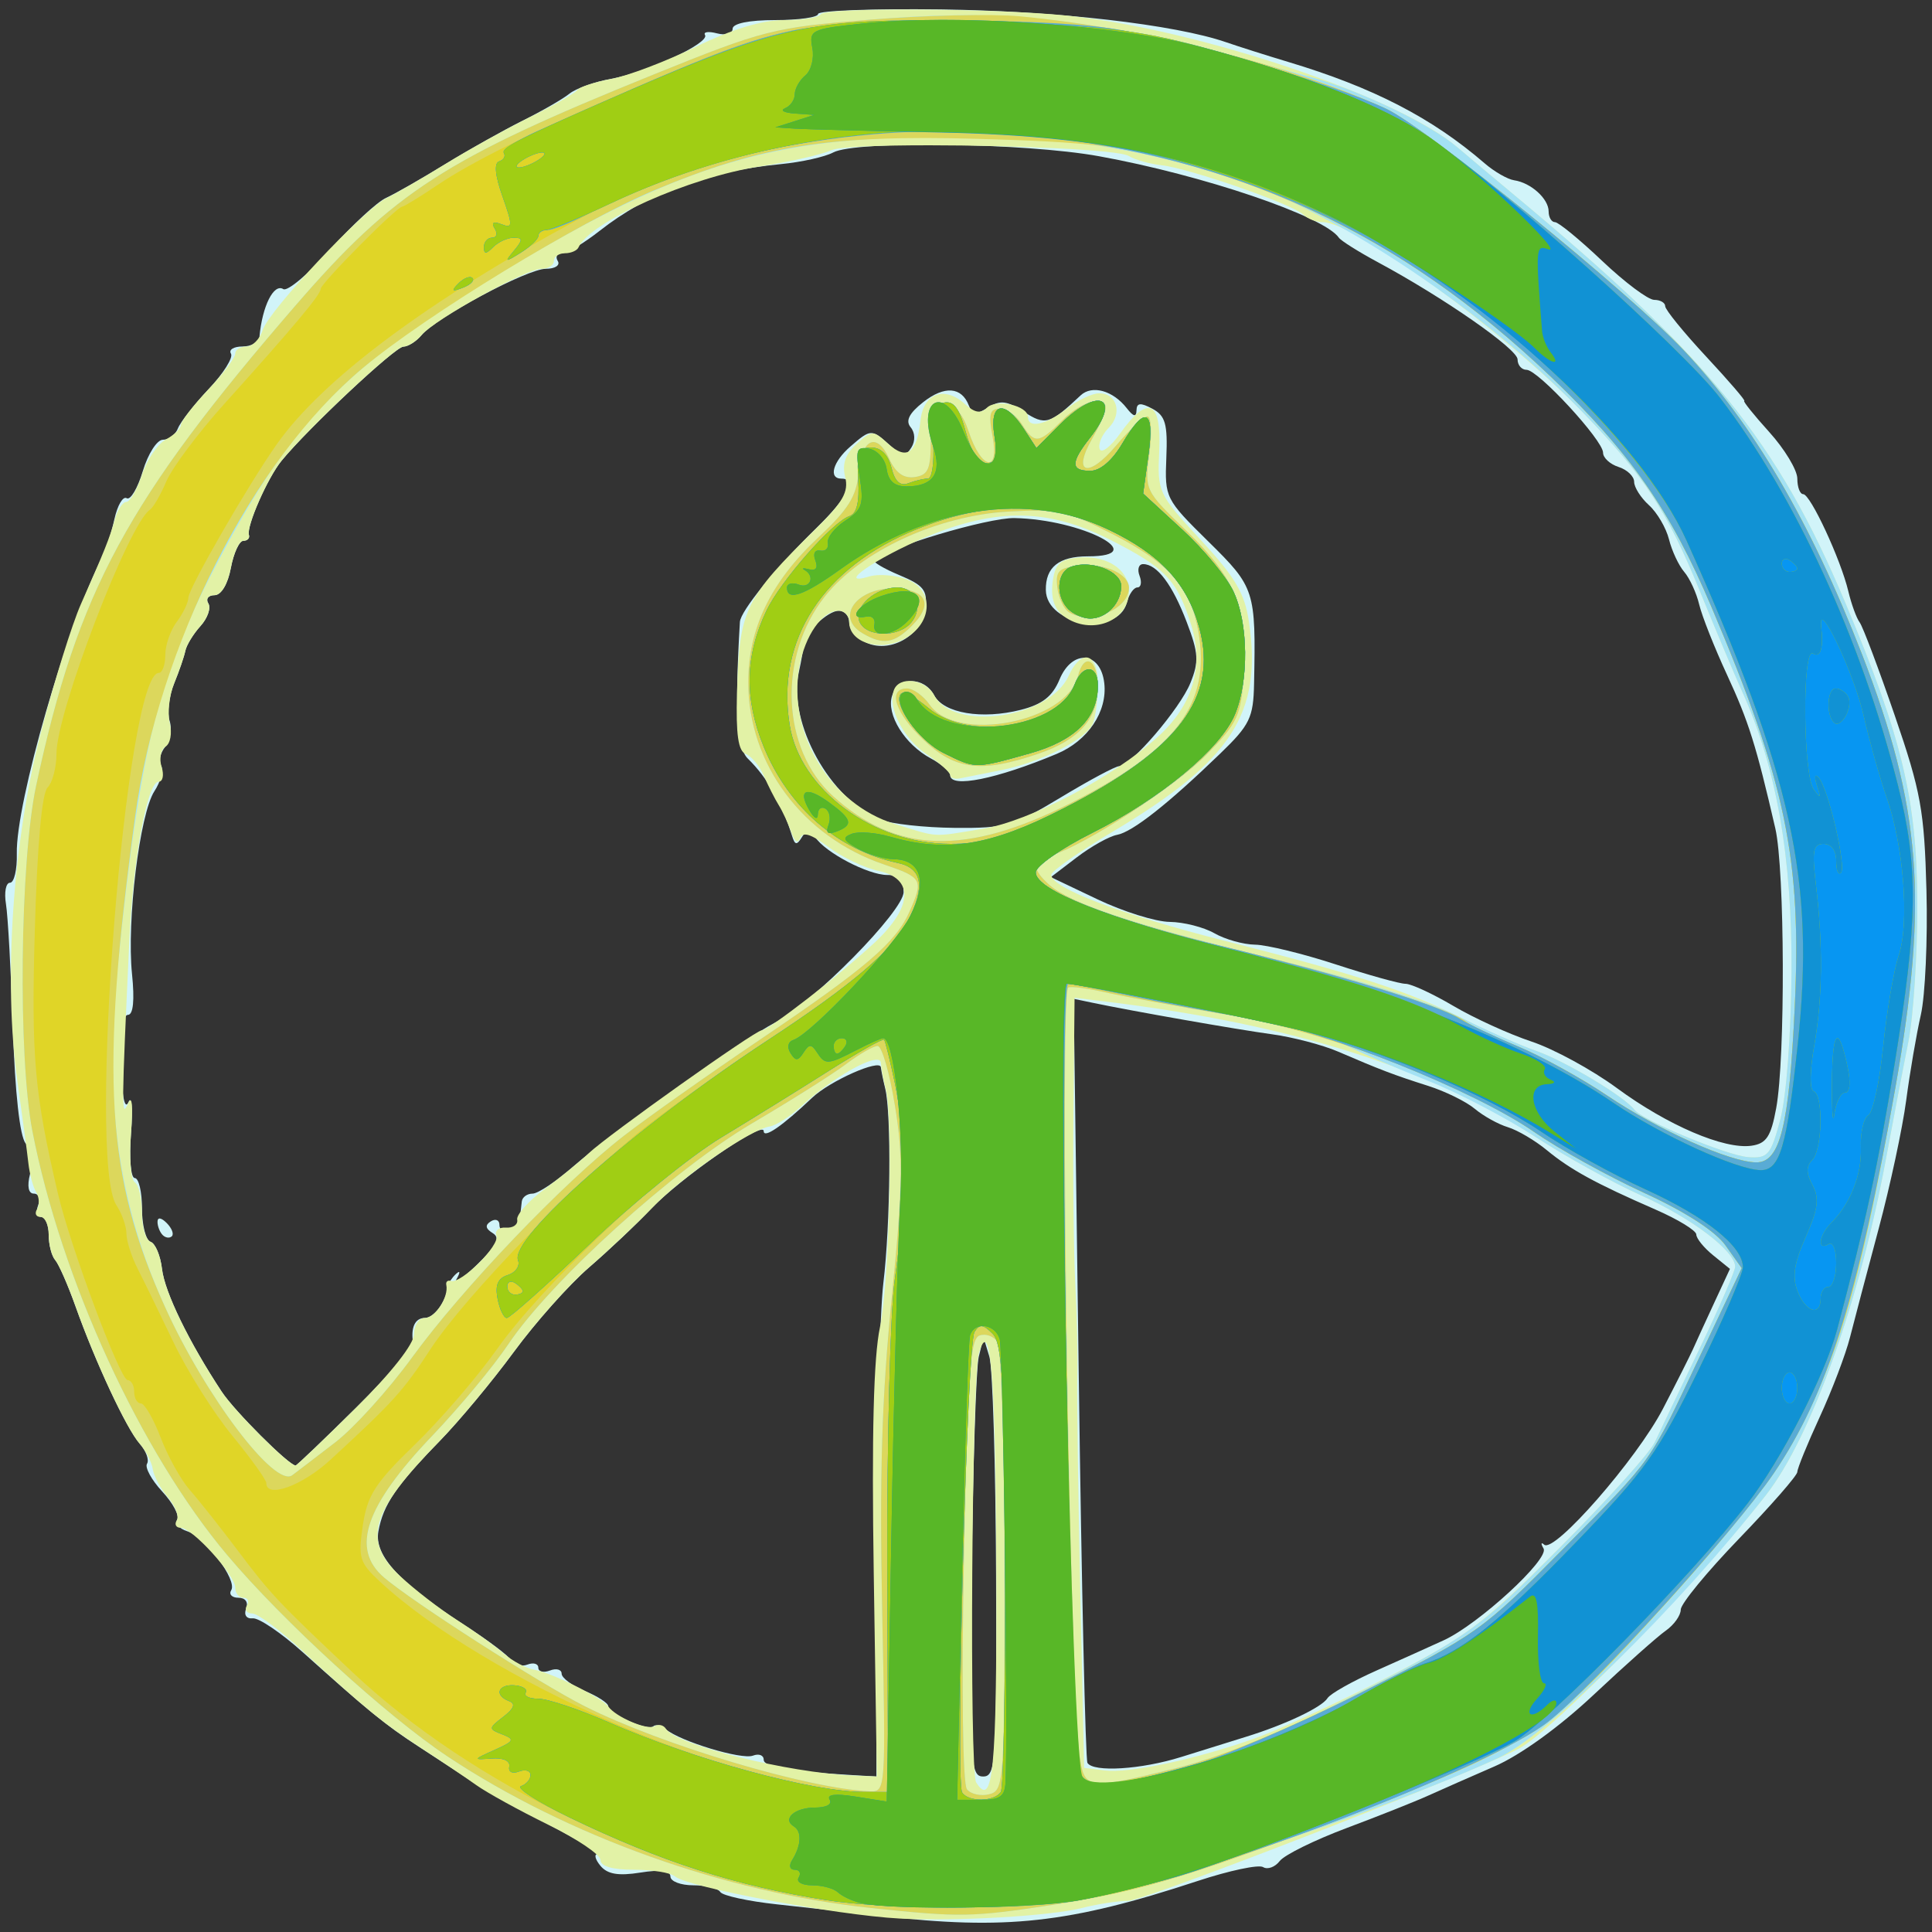
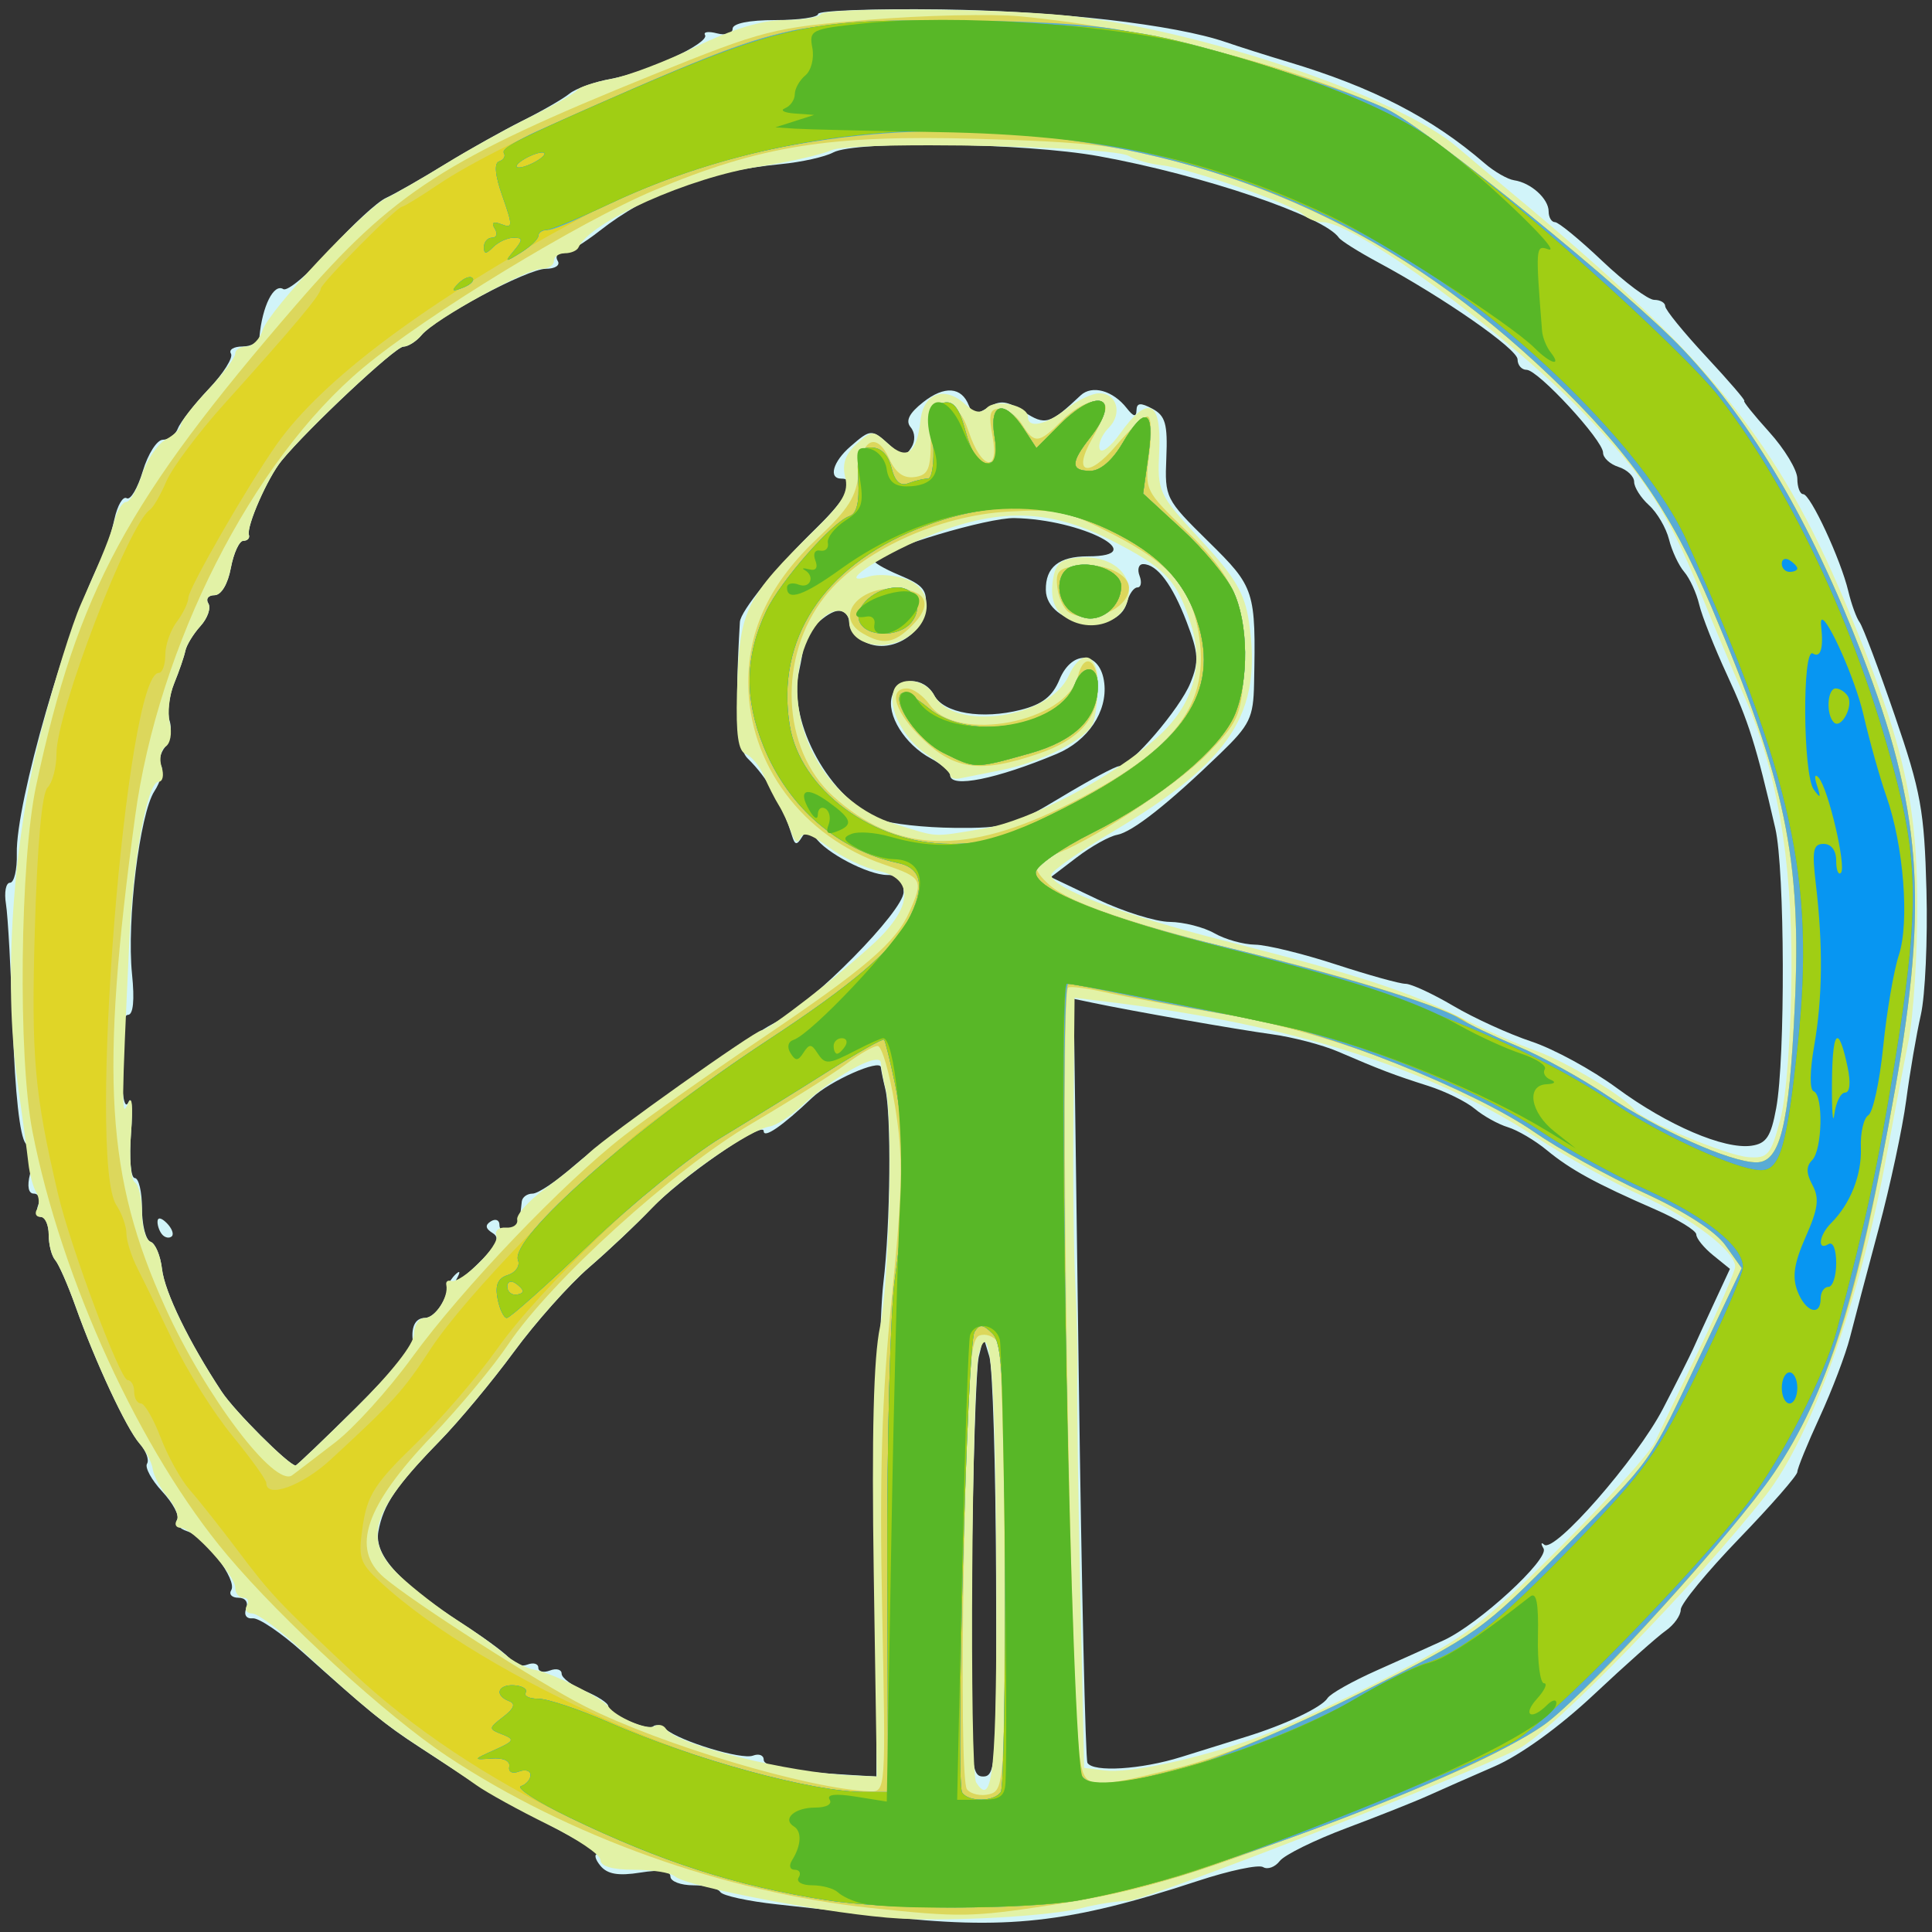
<svg xmlns="http://www.w3.org/2000/svg" xmlns:ns1="http://www.inkscape.org/namespaces/inkscape" xmlns:ns2="http://sodipodi.sourceforge.net/DTD/sodipodi-0.dtd" width="147mm" height="147mm" viewBox="0 0 520.866 520.866" id="svg2" version="1.1" ns1:version="0.91 r13725" ns2:docname="friedenskinder_small.svg">
  <rect x="0" y="0" width="520.866" height="520.866" fill="#333333" stroke="none" />
  <defs id="defs4" />
  <ns2:namedview id="base" pagecolor="#ffffff" bordercolor="#666666" borderopacity="1.0" ns1:pageopacity="0.0" ns1:pageshadow="2" ns1:zoom="0.35" ns1:cx="361.96752" ns1:cy="162.35029" ns1:document-units="px" ns1:current-layer="layer1" showgrid="false" fit-margin-top="0" fit-margin-left="0" fit-margin-right="0" fit-margin-bottom="0" ns1:window-width="1920" ns1:window-height="1056" ns1:window-x="0" ns1:window-y="24" ns1:window-maximized="1" />
  <g ns1:label="Ebene 1" ns1:groupmode="layer" id="layer1" transform="translate(791.253,-173.846)">
    <g id="g4182" transform="translate(-547.17,-233.919)">
      <path style="fill:#d1f4f9" d="m -6.762,924.286 c -7.49,-0.864 -20.009,-2.261 -27.818,-3.105 -7.81,-0.843 -14.701,-2.345 -15.314,-3.337 -0.613,-0.992 -3.888,-1.804 -7.277,-1.804 -3.389,0 -6.162,-1.063 -6.162,-2.363 0,-1.572 -2.725,-1.927 -8.136,-1.062 -5.898,0.943 -8.851,0.44 -10.733,-1.827 -1.428,-1.721 -1.774,-3.152 -0.768,-3.182 1.005,-0.029 -4.859,-3.565 -13.033,-7.857 -8.173,-4.292 -17.602,-9.605 -20.952,-11.806 -3.351,-2.201 -9.851,-6.444 -14.444,-9.429 -8.655,-5.623 -13.271,-9.385 -31.077,-25.331 -5.791,-5.186 -11.846,-9.287 -13.455,-9.114 -1.708,0.184 -2.458,-0.907 -1.801,-2.619 0.662,-1.726 -0.192,-2.934 -2.075,-2.934 -1.76,0 -2.631,-0.923 -1.934,-2.05 1.68,-2.718 -7.03,-14.342 -11.905,-15.889 -2.113,-0.671 -3.309,-2.083 -2.656,-3.139 0.652,-1.056 -1.169,-4.459 -4.048,-7.564 -2.879,-3.105 -4.721,-6.475 -4.093,-7.491 0.627,-1.015 -0.256,-3.436 -1.962,-5.38 -3.599,-4.099 -11.946,-21.961 -17.319,-37.058 -2.051,-5.762 -4.515,-11.372 -5.477,-12.467 -0.962,-1.095 -1.749,-4.159 -1.749,-6.81 0,-2.65 -0.913,-4.819 -2.029,-4.819 -1.116,0 -1.487,-1.414 -0.823,-3.143 0.663,-1.729 0.144,-3.143 -1.153,-3.143 -1.474,0 -1.863,-1.977 -1.038,-5.265 0.745,-2.968 0.228,-6.583 -1.185,-8.285 -1.55,-1.868 -2.857,-13.645 -3.426,-30.878 -0.506,-15.322 -1.346,-30.451 -1.866,-33.62 -0.52,-3.169 -0.033,-5.762 1.082,-5.762 1.115,0 1.943,-3.536 1.839,-7.857 -0.326,-13.553 13.539,-61.549 23.172,-80.212 0.912,-1.766 2.326,-6.253 3.142,-9.971 0.816,-3.717 2.305,-6.252 3.307,-5.633 1.002,0.62 2.961,-2.672 4.352,-7.315 1.391,-4.643 3.824,-8.441 5.406,-8.441 1.582,0 3.404,-1.372 4.047,-3.049 0.644,-1.677 4.394,-6.468 8.334,-10.646 3.94,-4.178 6.628,-8.463 5.974,-9.522 -0.655,-1.059 0.751,-1.926 3.124,-1.926 2.373,0 4.423,-1.179 4.556,-2.619 0.765,-8.288 3.849,-14.452 6.433,-12.855 1.125,0.695 6.829,-4.103 12.675,-10.663 5.847,-6.56 12.606,-12.825 15.021,-13.922 2.415,-1.097 9.577,-5.179 15.915,-9.071 6.338,-3.892 15.767,-9.189 20.952,-11.772 5.186,-2.583 10.843,-5.846 12.571,-7.251 1.729,-1.405 6.781,-3.207 11.227,-4.005 9.68,-1.737 26.667,-9.665 25.333,-11.824 -0.521,-0.843 0.94,-1.039 3.246,-0.436 2.345,0.613 4.193,0.066 4.193,-1.243 0,-1.439 4.436,-2.34 11.524,-2.34 6.338,0 11.524,-0.742 11.524,-1.649 0,-0.907 14.85,-1.458 33,-1.225 31.287,0.402 63.164,4.064 77,8.845 3.457,1.195 11,3.587 16.762,5.318 22.83,6.855 38.772,15.084 52.937,27.326 2.61,2.256 6.193,4.314 7.961,4.574 4.517,0.663 9.292,4.98 9.292,8.402 0,1.587 0.769,2.886 1.71,2.886 0.94,0 6.679,4.714 12.752,10.476 6.073,5.762 12.375,10.476 14.004,10.476 1.629,0 2.962,0.771 2.962,1.713 0,0.942 4.986,7.071 11.08,13.619 6.094,6.548 10.699,11.906 10.232,11.906 -0.466,0 2.562,3.774 6.729,8.387 4.167,4.613 7.577,10.27 7.577,12.571 0,2.301 0.713,4.184 1.584,4.184 1.949,0 10.135,17.618 12.169,26.19 0.82,3.457 2.194,7.229 3.054,8.381 0.859,1.152 5.119,12.455 9.467,25.117 7.049,20.527 7.974,25.636 8.54,47.143 0.349,13.267 -0.333,28.364 -1.514,33.55 -1.182,5.186 -2.958,15.557 -3.948,23.048 -0.99,7.49 -4.324,23.048 -7.411,34.571 -3.086,11.524 -6.571,24.724 -7.742,29.333 -1.172,4.61 -4.846,14.276 -8.165,21.482 -3.319,7.205 -6.034,13.866 -6.034,14.802 0,0.936 -7.071,9.029 -15.714,17.986 -8.643,8.957 -15.714,17.564 -15.714,19.127 0,1.563 -1.812,4.111 -4.027,5.662 -2.215,1.551 -10.936,9.306 -19.381,17.232 -9.364,8.789 -19.85,16.36 -26.878,19.407 -6.338,2.748 -14.352,6.279 -17.81,7.846 -3.457,1.568 -13.357,5.503 -22,8.745 -8.643,3.242 -16.75,7.24 -18.015,8.885 -1.266,1.644 -3.285,2.382 -4.487,1.639 -1.202,-0.743 -9.124,0.936 -17.604,3.731 -34.74,11.452 -51.745,13.322 -85.608,9.415 z m -0.995,-96.768 c 0.029,-32.555 0.852,-65.792 1.828,-73.858 1.9,-15.693 2.189,-45.484 0.508,-52.381 -0.562,-2.305 -1.093,-4.91 -1.181,-5.79 -0.231,-2.309 -13.736,3.689 -18.519,8.225 -8.088,7.672 -13.07,11.098 -13.07,8.99 0,-2.985 -22.643,12.725 -30.738,21.326 -3.653,3.882 -11.014,10.83 -16.357,15.439 -5.343,4.61 -14.458,14.845 -20.256,22.745 -5.798,7.9 -14.819,18.743 -20.046,24.095 -11.693,11.972 -15.176,17.111 -16.484,24.327 -1.18,6.508 5.846,14.105 23.599,25.517 5.974,3.84 11.491,8 12.26,9.244 0.769,1.244 2.717,1.756 4.329,1.138 1.612,-0.619 2.931,-0.241 2.931,0.839 0,1.08 1.414,1.421 3.143,0.758 1.729,-0.663 3.143,-0.277 3.143,0.859 0,1.136 2.829,3.237 6.286,4.669 3.457,1.432 6.286,3.281 6.286,4.108 0,2.025 10.726,6.817 12.126,5.417 0.609,-0.609 2.145,-0.247 3.412,0.805 3.954,3.281 20.429,8.262 23.47,7.095 1.593,-0.611 2.897,-0.122 2.897,1.087 0,1.998 6.668,3.152 24.095,4.17 l 6.286,0.367 0.053,-59.192 z m 32.215,5.237 c -0.115,-29.674 -0.922,-56.31 -1.794,-59.19 l -1.586,-5.238 -1.29,5.238 c -0.709,2.881 -1.564,29.517 -1.898,59.19 -0.568,50.362 -0.363,53.952 3.084,53.952 3.437,0 3.678,-3.742 3.484,-53.952 z m 49.898,48.698 c 5.514,-1.738 13.326,-4.173 17.359,-5.412 10.609,-3.259 20.57,-7.972 22.108,-10.461 0.733,-1.187 6.666,-4.532 13.184,-7.434 6.518,-2.902 14.679,-6.574 18.136,-8.161 9.424,-4.325 28.544,-21.898 26.917,-24.74 -0.769,-1.344 -0.693,-1.81 0.169,-1.037 2.697,2.42 24.972,-23.072 32.02,-36.645 3.699,-7.124 7.349,-14.366 8.11,-16.095 0.761,-1.729 3.312,-7.298 5.668,-12.377 l 4.284,-9.234 -4.537,-3.674 c -2.495,-2.02 -4.537,-4.54 -4.537,-5.599 0,-1.059 -4.95,-4.084 -11,-6.723 -16.167,-7.052 -22.895,-10.73 -29.322,-16.03 -3.163,-2.608 -7.877,-5.387 -10.476,-6.175 -2.599,-0.788 -6.611,-3.018 -8.916,-4.954 -2.305,-1.936 -7.962,-4.719 -12.571,-6.183 -9.165,-2.912 -12.936,-4.347 -24.33,-9.257 -4.162,-1.794 -12.177,-3.892 -17.81,-4.662 -9.563,-1.307 -37.67,-6.248 -48.596,-8.543 l -4.831,-1.015 1.373,102.212 c 0.755,56.217 1.806,102.919 2.335,103.783 1.589,2.595 14.577,1.779 25.261,-1.588 z m -222.476,-94.136 c 8.653,-8.57 15.602,-16.348 15.441,-17.286 -0.739,-4.307 0.446,-6.943 3.122,-6.943 2.541,0 5.776,-4.462 6.329,-8.73 0.1,-0.768 1.039,-2.183 2.088,-3.143 1.135,-1.039 1.193,-0.474 0.143,1.397 -0.97,1.729 1.458,0.036 5.397,-3.761 5.471,-5.275 6.497,-7.314 4.347,-8.643 -1.964,-1.214 -2.114,-2.171 -0.494,-3.172 1.275,-0.788 2.319,-0.356 2.319,0.96 0,3.102 5.156,1.417 5.5,-1.797 0.144,-1.344 0.38,-3.387 0.524,-4.54 0.144,-1.152 1.45,-2.095 2.903,-2.095 1.453,0 6.403,-3.3 11,-7.333 10.18,-8.93 45.932,-34.429 54.348,-38.762 10.234,-5.269 34.677,-30.085 34.677,-35.206 0,-3.277 -1.266,-4.603 -4.391,-4.603 -5.19,0 -16.842,-6.121 -19.425,-10.204 -1.514,-2.392 -2.106,-2.402 -3.554,-0.059 -1.422,2.301 -1.912,2.252 -2.697,-0.272 -2.762,-8.879 -6.68,-15.724 -11.943,-20.864 -2.945,-2.877 -3.53,-13.022 -2.121,-36.816 0.176,-2.965 9.621,-14.565 20.56,-25.25 8.615,-8.416 11.145,-13.392 6.81,-13.392 -3.58,0 -2.307,-4.563 2.416,-8.659 5.51,-4.779 5.718,-4.785 10.642,-0.329 3.361,3.042 4.239,3.132 5.807,0.594 1.097,-1.775 1.013,-3.994 -0.207,-5.464 -1.432,-1.725 -0.402,-3.774 3.396,-6.763 5.727,-4.505 10.357,-4.157 12.307,0.926 0.938,2.444 1.94,2.542 5.195,0.51 3.274,-2.045 5.083,-1.83 9.616,1.14 5.789,3.793 6.976,3.453 15.308,-4.39 3.079,-2.898 8.722,-1.335 12.452,3.448 1.795,2.301 2.572,2.473 2.619,0.58 0.051,-2.048 1.077,-2.152 4.286,-0.435 3.509,1.878 4.142,4.102 3.76,13.225 -0.45,10.762 -0.239,11.183 11.305,22.545 12.594,12.395 12.847,13.179 12.347,38.348 -0.182,9.174 -1.124,11.118 -9.133,18.857 -14.02,13.548 -23.659,21.14 -27.806,21.902 -2.1,0.386 -6.973,3.108 -10.83,6.049 l -7.012,5.348 12.593,5.998 c 6.926,3.299 15.671,6.032 19.432,6.072 3.761,0.041 9.196,1.422 12.077,3.069 2.881,1.647 7.802,3.028 10.935,3.069 3.133,0.041 12.918,2.431 21.744,5.312 8.826,2.881 17.299,5.238 18.83,5.238 1.531,0 7.34,2.687 12.909,5.97 5.569,3.284 15.038,7.602 21.041,9.596 6.004,1.994 16.36,7.633 23.014,12.531 13.65,10.049 28.956,16.609 36.302,15.56 4.023,-0.575 5.256,-2.448 6.672,-10.134 2.49,-13.518 2.328,-64.297 -0.241,-75.429 -5.168,-22.393 -7.177,-28.782 -13.013,-41.392 -3.398,-7.34 -6.779,-15.88 -7.513,-18.977 -0.735,-3.097 -2.55,-7.045 -4.034,-8.774 -1.484,-1.729 -3.328,-5.666 -4.098,-8.751 -0.77,-3.084 -3.2,-7.238 -5.401,-9.229 -2.201,-1.992 -4.002,-4.826 -4.002,-6.299 0,-1.472 -1.886,-3.275 -4.19,-4.007 -2.305,-0.732 -4.19,-2.466 -4.19,-3.854 0,-3.355 -17.522,-22.337 -20.619,-22.337 -1.336,0 -2.428,-1.262 -2.428,-2.805 0,-2.803 -19.915,-16.657 -37.714,-26.236 -5.186,-2.791 -9.9,-5.757 -10.476,-6.592 -3.999,-5.794 -36.638,-16.876 -64.66,-21.954 -19.933,-3.612 -65.59,-4.258 -71.652,-1.014 -2.22,1.188 -8.522,2.597 -14.005,3.131 -20.367,1.983 -35.812,7.668 -49.032,18.048 -4.199,3.297 -8.733,5.994 -10.076,5.994 -1.343,0 -1.858,0.943 -1.146,2.095 0.712,1.152 -0.729,2.095 -3.203,2.095 -5.01,0 -29.542,13.084 -33.521,17.878 -1.403,1.691 -3.614,3.091 -4.914,3.112 -2.211,0.036 -25.676,22.022 -32.833,30.764 -3.753,4.584 -9.518,17.707 -8.789,20.007 0.274,0.864 -0.402,1.571 -1.502,1.571 -1.1,0 -2.619,3.3 -3.376,7.333 -0.82,4.37 -2.601,7.333 -4.409,7.333 -1.668,0 -2.414,1.002 -1.657,2.227 0.757,1.225 -0.201,3.971 -2.13,6.102 -1.929,2.131 -3.762,5.136 -4.074,6.678 -0.312,1.542 -1.679,5.52 -3.038,8.841 -1.359,3.321 -1.897,7.845 -1.196,10.053 0.701,2.208 0.172,5.342 -1.175,6.965 -1.347,1.623 -1.857,3.908 -1.134,5.078 0.723,1.17 -0.085,4.276 -1.796,6.901 -3.964,6.082 -7.498,34.958 -6.034,49.297 0.723,7.081 0.329,11 -1.106,11 -1.385,0 -2.086,5.143 -1.852,13.58 0.234,8.406 0.994,12.198 1.997,9.952 0.891,-1.995 1.201,1.794 0.689,8.42 -0.516,6.678 -0.065,12.048 1.013,12.048 1.069,0 1.944,3.693 1.944,8.206 0,4.513 1.043,8.554 2.318,8.979 1.275,0.425 2.661,3.72 3.08,7.321 0.73,6.274 7.28,19.733 16.113,33.112 3.446,5.22 18.008,19.766 19.895,19.874 0.302,0.017 7.629,-6.98 16.282,-15.55 z m -52.101,-46.578 c -0.768,-0.768 -1.397,-2.371 -1.397,-3.562 0,-1.313 0.976,-1.189 2.479,0.314 1.364,1.364 1.992,2.967 1.397,3.562 -0.595,0.595 -1.711,0.454 -2.479,-0.314 z M 41.97,622.707 c 7.643,-4.61 14.696,-8.381 15.674,-8.381 3.13,0 16.386,-15.479 19.202,-22.422 2.339,-5.767 2.199,-8.075 -1.002,-16.456 -3.857,-10.1 -7.996,-15.598 -11.742,-15.598 -1.193,0 -1.627,1.414 -0.964,3.143 0.663,1.729 0.403,3.143 -0.579,3.143 -0.982,0 -2.267,1.843 -2.856,4.095 -2.405,9.197 -21.672,6.204 -21.831,-3.391 -0.102,-6.162 3.54,-9.085 11.32,-9.085 17.524,0 -1.608,-9.985 -19.764,-10.315 -7.238,-0.132 -34.609,8.035 -37.874,11.3 -0.476,0.476 2.602,2.313 6.839,4.083 6.58,2.749 7.606,4.064 7.036,9.012 -0.85,7.374 -9.977,12.395 -16.342,8.989 -2.327,-1.245 -4.231,-3.645 -4.231,-5.333 0,-1.688 -1.268,-3.069 -2.818,-3.069 -2.947,0 -9.462,6.166 -9.445,8.94 0.004,0.883 -0.591,4.34 -1.325,7.682 -2.987,13.6 8.482,34.322 21.969,39.693 2.881,1.147 11.898,2.146 20.037,2.219 13.665,0.123 15.864,-0.509 28.695,-8.248 z m -29.875,-5.932 c 0,-0.958 -2.351,-2.999 -5.224,-4.537 -7.046,-3.771 -12.053,-11.844 -10.46,-16.865 1.655,-5.215 8.602,-5.307 11.362,-0.151 2.597,4.852 12.878,6.574 23.363,3.913 5.788,-1.469 8.541,-3.628 10.425,-8.176 3.416,-8.248 11.081,-7.627 12.068,0.979 0.88,7.676 -4.418,15.556 -12.826,19.077 -16.257,6.808 -28.707,9.306 -28.707,5.761 z" id="path4212" ns1:connector-curvature="0" ns2:nodetypes="sscsssscsssscsssssscsssssssssssssssssssssssssssssssssssssssssssssssssssssssssssssssssssscsscssssssssssssssssssssssscccsscsssssssssssscsccssssssssscssscssccsssssssssssssssscsssssssssssssssssssscscscsssssssssssssssssssssssssssscsssssssssssssssssssssssccccssscssssssssssscssssscsssssssssssss" />
      <path style="fill:#e2f2a6" d="m 246.305,0.088 c -14.049,-0.076 -25.844,0.329 -26.424,1.268 -0.534,0.864 -5.002,1.572 -9.93,1.572 -5.939,0 -13.943,2.425 -23.744,7.195 -8.132,3.958 -18.423,7.866 -22.869,8.684 -4.446,0.818 -8.557,2.167 -9.133,2.998 -0.576,0.831 -6.232,4.072 -12.57,7.199 -6.338,3.128 -16.711,8.877 -23.049,12.777 -6.338,3.9 -13.408,7.987 -15.713,9.082 -5.975,2.838 -31.75,30.28 -33.439,35.604 -0.779,2.454 -2.765,4.461 -4.416,4.461 -1.651,0 -3.002,0.875 -3.002,1.945 0,1.07 -3.301,5.446 -7.334,9.723 -4.033,4.277 -7.334,8.553 -7.334,9.504 0,0.951 -1.809,2.697 -4.021,3.881 -2.212,1.184 -5.115,5.46 -6.449,9.502 -1.334,4.042 -3.231,7.35 -4.217,7.35 -0.985,0 -2.385,2.122 -3.111,4.715 -1.443,5.151 -2.664,8.201 -9.15,22.857 -2.376,5.369 -7.224,20.927 -10.771,34.572 -7.604,29.248 -10.156,67.016 -6.348,93.951 1.303,9.219 2.639,19.191 2.967,22.16 0.328,2.969 1.28,6.505 2.115,7.857 0.836,1.352 0.937,3.402 0.225,4.555 -0.712,1.152 -0.297,2.094 0.924,2.094 1.22,0 2.219,2.17 2.219,4.82 0,2.65 0.788,5.714 1.75,6.809 0.962,1.095 3.426,6.705 5.477,12.467 5.347,15.024 13.715,32.953 17.273,37.008 1.681,1.916 3.281,5.021 3.557,6.9 0.276,1.88 2.119,5.305 4.096,7.613 1.976,2.308 3.038,5.097 2.359,6.195 -0.679,1.099 -0.182,1.998 1.104,1.998 3.094,0 14.672,12.769 14.672,16.182 0,1.472 0.998,2.676 2.219,2.676 1.22,0 1.636,0.941 0.924,2.094 -0.712,1.152 -0.061,2.123 1.447,2.156 1.508,0.033 7.54,4.513 13.402,9.953 16.086,14.928 22.025,19.787 32.322,26.453 5.17,3.347 11.756,7.771 14.637,9.832 2.881,2.061 11.603,6.867 19.381,10.678 7.778,3.811 14.142,8.106 14.143,9.547 3.3e-4,1.689 3.199,2.619 9.01,2.619 4.955,0 9.905,0.791 11,1.758 3.296,2.911 43.707,10.505 60.658,11.398 15.201,0.801 40.752,-0.686 49.238,-2.867 4.033,-1.036 9.554,-1.89 12.268,-1.896 4.486,-0.011 91.795,-34.006 105.387,-41.035 9.132,-4.722 48.064,-44.654 66.584,-68.295 12.264,-15.655 25.304,-52.218 32.492,-91.104 1.884,-10.192 4.561,-24.187 5.951,-31.102 1.39,-6.914 2.479,-23.886 2.42,-37.715 -0.119,-27.694 -4.118,-44.338 -19.385,-80.666 C 477.768,116.416 459.425,93.822 406.814,50.07 401.272,45.461 394.353,39.651 391.439,37.16 375.483,23.515 321.661,5.377 286.26,1.715 276.657,0.722 260.354,0.164 246.305,0.088 Z m 2.998,36.592 c 22.341,0.017 50.865,1.184 53.623,2.889 1.648,1.018 5.624,2.139 8.836,2.49 7.451,0.816 35.444,10.555 38.168,13.279 1.136,1.136 3.51,2.066 5.273,2.066 8.63,0 49.104,29.587 70.061,51.215 16.657,17.191 22.776,26.546 31.721,48.502 4.182,10.265 9.311,22.435 11.398,27.045 9.133,20.17 13.427,44.714 13.197,75.428 -0.129,17.213 -1.382,33.663 -3.031,39.811 -2.562,9.549 -3.324,10.439 -8.605,10.07 -5.717,-0.399 -28.559,-9.908 -30.721,-12.789 -2.643,-3.522 -18.567,-13.069 -26.404,-15.828 -4.692,-1.652 -13.611,-5.578 -19.82,-8.725 -14.369,-7.281 -28.601,-11.929 -64.312,-21.002 -27.971,-7.107 -46.67,-14.227 -46.67,-17.771 0,-0.971 7.386,-6.159 16.414,-11.529 32.252,-19.185 40.58,-32.013 36.865,-56.785 -1.144,-7.627 -3.712,-11.963 -13.061,-22.061 -11.412,-12.327 -11.626,-12.787 -11.109,-23.932 0.628,-13.561 -3.04,-15.206 -10.512,-4.713 -2.604,3.658 -5.101,5.552 -5.549,4.209 -0.448,-1.343 0.636,-3.89 2.408,-5.662 3.826,-3.826 2.281,-9.408 -2.586,-9.342 -1.893,0.026 -5.801,1.891 -8.682,4.145 -5.607,4.386 -10.477,5.425 -10.477,2.236 0,-3.082 -8.557,-4.992 -11.076,-2.473 -1.636,1.636 -3.299,1.349 -5.92,-1.023 -5.525,-5 -11.173,-2.916 -11.975,4.42 -0.972,8.891 -3.675,10.854 -8.693,6.312 -4.111,-3.72 -4.371,-3.719 -8.549,0.062 -3.016,2.729 -3.935,5.395 -3.061,8.879 0.992,3.951 -0.604,6.798 -7.738,13.805 -19.504,19.156 -20.797,21.842 -21.43,44.506 -0.311,11.15 0.333,15.596 2.373,16.379 1.54,0.591 3.725,3.221 4.857,5.844 1.132,2.622 2.936,6.182 4.008,7.91 1.072,1.729 2.599,5.029 3.393,7.334 0.891,2.588 1.814,3.196 2.414,1.592 0.681,-1.821 2.957,-1.108 7.613,2.389 3.653,2.743 9.706,5.638 13.451,6.432 9.727,2.062 9.311,9.739 -1.049,19.387 -9.126,8.498 -28.616,23.629 -30.438,23.629 -1.724,0 -41.405,28.201 -46.562,33.092 -2.305,2.185 -7.695,6.566 -11.98,9.734 -4.285,3.168 -7.586,6.85 -7.334,8.182 0.252,1.331 -1.117,2.303 -3.043,2.158 -1.926,-0.145 -3.078,0.84 -2.561,2.189 0.987,2.571 -9.552,13.035 -12.271,12.184 -0.864,-0.271 -1.421,0.216 -1.238,1.08 0.689,3.254 -2.988,8.904 -5.795,8.904 -1.605,0 -2.92,1.965 -2.92,4.367 0,2.654 -6.154,10.463 -15.689,19.906 -8.629,8.546 -15.936,15.523 -16.238,15.506 -1.887,-0.107 -16.448,-14.655 -19.895,-19.875 -8.833,-13.379 -15.383,-26.837 -16.113,-33.111 -0.419,-3.602 -1.805,-6.897 -3.08,-7.322 -1.275,-0.425 -2.316,-3.937 -2.316,-7.807 0,-3.869 -0.874,-7.575 -1.941,-8.234 -1.067,-0.66 -1.524,-6.608 -1.014,-13.219 0.588,-7.619 0.278,-10.529 -0.848,-7.947 -1.754,4.022 -1.734,1.756 0.396,-44.102 1.021,-21.987 4.849,-42.732 7.885,-42.732 1.148,0 1.515,-1.808 0.814,-4.016 -0.701,-2.208 -0.216,-4.668 1.076,-5.467 1.293,-0.799 1.8,-3.641 1.129,-6.316 -0.671,-2.675 -0.13,-7.522 1.201,-10.771 1.331,-3.249 2.676,-7.167 2.988,-8.709 0.312,-1.542 2.144,-4.547 4.072,-6.678 1.929,-2.131 2.888,-4.877 2.131,-6.102 -0.757,-1.225 -0.012,-2.229 1.656,-2.229 1.808,0 3.59,-2.962 4.41,-7.332 0.757,-4.033 2.275,-7.334 3.375,-7.334 1.1,0 1.776,-0.708 1.502,-1.572 -0.729,-2.299 5.036,-15.422 8.789,-20.006 7.158,-8.742 30.623,-30.728 32.834,-30.764 1.299,-0.021 3.511,-1.423 4.914,-3.113 3.486,-4.2 28.236,-17.879 32.35,-17.879 1.829,0 3.326,-0.941 3.326,-2.094 0,-1.152 1.336,-2.096 2.969,-2.096 1.633,0 3.282,-0.708 3.666,-1.572 3.078,-6.925 29.892,-18.905 48.824,-21.814 8.102,-1.245 16.781,-3.213 19.285,-4.373 2.054,-0.952 13.234,-1.356 26.639,-1.346 z m 24.719,99.834 c 7.935,0.129 15.584,2.301 23.904,6.529 14.912,7.578 17.998,10.821 21.807,22.914 3.55,11.271 0.454,21.672 -8.998,30.213 -11.989,10.834 -34.585,22.717 -47.09,24.766 -14.093,2.308 -11.707,2.439 -23.842,-1.297 -17.326,-5.334 -28.915,-24.408 -25.707,-42.312 1.527,-8.525 6.178,-15.16 10.625,-15.16 1.55,0 2.818,1.38 2.818,3.068 0,5.318 7.701,7.962 14.184,4.869 8.268,-3.944 9.076,-13.45 1.393,-16.371 -3.11,-1.182 -7.651,-1.553 -10.092,-0.824 -9.556,2.855 1.787,-5.017 15.379,-10.674 9.462,-3.938 17.684,-5.85 25.619,-5.721 z m 17.623,11.254 c -0.94,-0.03 -1.917,0.011 -2.924,0.127 -4.523,0.522 -5.799,1.892 -6.361,6.834 -0.468,4.113 0.543,7.095 3.02,8.906 7.308,5.344 17.588,1.423 17.588,-6.707 0,-5.281 -4.742,-8.948 -11.322,-9.16 z m -0.318,26.994 c -1.436,0.071 -3.134,1.692 -4.635,4.986 -5.199,11.411 -30.938,15.118 -36.236,5.219 -2.38,-4.447 -9.523,-5.315 -10.896,-1.324 -1.652,4.797 2.618,13.045 8.949,17.285 3.441,2.305 6.259,4.814 6.264,5.576 0.003,0.762 1.185,1.15 2.625,0.861 1.44,-0.289 6.39,-1.276 11,-2.193 11.008,-2.19 23.247,-8.44 24.885,-12.707 0.718,-1.872 1.305,-6.627 1.305,-10.566 0,-4.762 -1.413,-7.229 -3.26,-7.137 z m -3.025,91.744 8.904,1.094 c 49.718,6.11 86.943,17.865 115.402,36.443 8.012,5.23 20.799,12.308 28.416,15.73 13.636,6.126 25.373,15.021 25.373,19.229 0,1.181 -4.323,11.141 -9.607,22.133 -5.284,10.991 -10.707,22.326 -12.049,25.189 -1.342,2.863 -12.819,15.591 -25.506,28.285 -20.982,20.995 -25.241,24.192 -47.143,35.377 -13.242,6.763 -29.262,14.118 -35.6,16.346 -15.887,5.583 -33.493,9.308 -40.092,8.482 l -5.521,-0.689 -1.041,-47.551 c -0.573,-26.153 -0.933,-52.265 -0.803,-58.027 0.131,-5.762 -0.116,-17.076 -0.549,-25.143 C 288.054,335.338 287.835,314.735 288,297.621 l 0.301,-31.115 z m -53.492,16.701 c 0.78,-0.033 1.237,0.227 1.271,0.836 0.088,1.534 0.664,4.676 1.279,6.98 2.071,7.763 1.019,52.277 -1.52,64.262 -1.73,8.166 -2.256,28.969 -1.68,66.523 l 0.838,54.643 -6.348,-0.262 c -17.565,-0.723 -47.854,-8.274 -50.525,-12.596 -0.638,-1.033 -2.019,-1.347 -3.068,-0.699 -1.899,1.174 -10.476,-2.487 -12.471,-5.322 -1.631,-2.318 -15.248,-9.095 -19.828,-9.869 -2.263,-0.382 -6.034,-2.373 -8.381,-4.422 -2.347,-2.049 -8.039,-6.13 -12.648,-9.07 -4.61,-2.94 -11.474,-8.245 -15.256,-11.789 -10.292,-9.644 -8.081,-17.222 10.621,-36.369 5.228,-5.352 14.249,-16.196 20.047,-24.096 5.798,-7.9 14.906,-18.135 20.24,-22.744 5.334,-4.61 13.079,-11.914 17.211,-16.232 7.897,-8.252 26.415,-21.032 31.57,-21.789 1.666,-0.244 5.508,-2.717 8.537,-5.496 7.301,-6.698 16.73,-12.346 20.109,-12.488 z m 29.311,76.137 c 2.036,0.234 2.969,20.023 3.082,63.031 0.138,52.242 -0.898,62.866 -5.426,55.682 -1.88,-2.983 -1.188,-109.274 0.754,-115.795 0.591,-1.984 1.12,-2.972 1.59,-2.918 z" transform="translate(-242.682,410.256)" id="path4210" ns1:connector-curvature="0" />
-       <path style="fill:#a3e1f4" d="M -9.243,922.159 C -48.655,917.985 -91.019,902.822 -123.458,881.28 c -16.375,-10.874 -44.42,-36.512 -59.385,-54.287 -23.302,-27.677 -44.724,-74.279 -52.492,-114.19 -3.935,-20.217 -3.373,-72.834 0.996,-93.238 11.226,-52.428 24.489,-76.947 70.155,-129.697 26.261,-30.335 40.228,-39.339 95.983,-61.88 30.145,-12.187 32.516,-12.792 58.476,-14.914 40.137,-3.281 62.201,-0.401 119.538,15.604 13.19,3.682 31.819,12.646 38.944,18.739 2.913,2.491 9.832,8.301 15.375,12.91 52.611,43.752 70.953,66.346 89.299,110 15.267,36.328 19.267,52.973 19.385,80.667 0.059,13.829 -1.03,30.8 -2.42,37.714 -1.39,6.914 -4.069,20.91 -5.953,31.102 -7.188,38.886 -20.228,75.447 -32.492,91.102 -23.749,30.316 -58.811,64.724 -72.202,70.854 -32.764,15 -96.244,35.993 -119.37,39.476 -22.708,3.42 -25.509,3.472 -49.624,0.918 z M 26.73,831.463 c -0.017,-32.42 -0.865,-60.262 -1.884,-61.87 -1.018,-1.608 -3.225,-2.397 -4.904,-1.753 -2.536,0.973 -3.239,11.206 -4.16,60.543 -0.651,34.889 -0.312,60.363 0.822,61.775 1.062,1.322 3.781,1.919 6.044,1.327 3.966,-1.037 4.112,-3.192 4.081,-60.022 z m -32.979,10.721 c -0.749,-36.599 -0.114,-57.57 2.554,-84.322 3.009,-30.172 3.148,-38.088 0.912,-51.857 -1.451,-8.937 -3.559,-16.25 -4.683,-16.25 -1.124,0 -4.961,2.202 -8.527,4.893 -3.566,2.691 -14.969,9.881 -25.341,15.978 -21.148,12.432 -54.304,42.496 -65.779,59.644 -3.912,5.846 -13.086,16.881 -20.386,24.524 -18.148,18.997 -22.085,30.527 -13.063,38.253 7.742,6.629 42.141,28.689 54.18,34.746 20.789,10.459 59.98,22.164 76.707,22.908 4.405,0.196 4.418,0.011 3.424,-48.517 z m 79.231,42.232 c 9.727,-2.413 23.813,-7.47 31.304,-11.237 48.3,-24.293 48.476,-24.41 72.286,-48.283 12.676,-12.71 24.146,-25.451 25.488,-28.315 1.342,-2.863 6.763,-14.199 12.048,-25.19 5.284,-10.991 9.608,-20.951 9.608,-22.132 0,-4.207 -11.737,-13.101 -25.373,-19.228 -7.617,-3.422 -20.345,-10.461 -28.286,-15.642 -7.94,-5.181 -21.037,-12.032 -29.104,-15.223 -8.067,-3.192 -18.292,-7.622 -22.723,-9.846 -4.431,-2.224 -18.707,-5.836 -31.725,-8.028 -13.017,-2.191 -27.752,-4.902 -32.744,-6.023 -4.992,-1.122 -9.439,-1.676 -9.883,-1.232 -2.352,2.352 0.406,188.602 3.064,206.909 1.361,9.376 1.93,9.451 26.04,3.47 z M -153.674,796.604 c 5.051,-3.889 14.371,-14.199 20.712,-22.912 13.525,-18.584 40.714,-47.032 57.058,-59.699 6.338,-4.912 22.838,-16.573 36.667,-25.912 28.637,-19.34 36.707,-26.25 40.371,-34.568 3.784,-8.591 3.476,-9.155 -6.956,-12.709 -21.889,-7.458 -36.497,-27.059 -36.538,-49.024 -0.027,-14.507 6.056,-27.106 18.879,-39.1 8.061,-7.54 10.312,-11.126 10.829,-17.25 0.796,-9.429 4.941,-11.385 8.336,-3.934 1.725,3.786 3.855,5.306 6.84,4.879 3.648,-0.522 4.334,-2.112 4.334,-10.048 0,-7.811 0.672,-9.429 3.916,-9.429 2.6,0 4.712,2.41 6.286,7.176 3.388,10.256 8.325,11.345 6.464,1.425 -1.148,-6.122 -0.781,-7.553 1.941,-7.553 1.847,0 4.536,1.886 5.975,4.19 3.368,5.393 4.518,5.281 10.847,-1.048 5.184,-5.184 11.714,-7.031 11.714,-3.313 0,1.059 -1.632,4.77 -3.627,8.246 -5.471,9.533 -1.08,10.812 6.442,1.876 3.638,-4.321 7.443,-7.857 8.456,-7.857 1.013,5e-5 1.247,4.483 0.52,9.962 -1.314,9.906 -1.259,10.022 10.034,20.923 13.269,12.808 16.706,21.373 15.465,38.532 -0.817,11.3 -1.709,13.228 -10.059,21.735 -8.511,8.672 -32.495,24.246 -41.971,27.253 -5.08,1.612 -5.193,3.594 -0.45,7.873 5.695,5.138 23.605,11.008 61.945,20.305 20.822,5.049 40.486,11.195 48.08,15.028 7.067,3.567 16.67,7.832 21.34,9.476 7.806,2.749 23.729,12.299 26.367,15.814 2.162,2.881 25.003,12.391 30.72,12.79 5.281,0.369 6.043,-0.523 8.605,-10.071 1.65,-6.147 2.902,-22.597 3.031,-39.81 0.23,-30.714 -4.064,-55.258 -13.198,-75.429 -2.087,-4.61 -7.216,-16.78 -11.398,-27.044 -8.944,-21.956 -15.063,-31.312 -31.721,-48.503 -26.374,-27.219 -65.336,-53.41 -92.963,-62.492 -27.276,-8.966 -45.91,-11.771 -78.214,-11.771 -47.012,0 -71.422,7.327 -118.818,35.667 -43.368,25.931 -58.103,40.927 -78.382,79.774 -15.787,30.24 -20.6,49.884 -26.555,108.371 -3.708,36.423 0.115,63.823 12.815,91.832 10.878,23.992 29.581,48.697 34.242,45.231 1.34,-0.997 6.569,-4.994 11.62,-8.883 z M 44.254,624.436 c 28.892,-14.527 38.21,-27 34.721,-46.479 -2.121,-11.844 -7.805,-18.304 -22.977,-26.12 -12.298,-6.335 -14.851,-6.892 -28.189,-6.152 -19.076,1.058 -39.806,10.637 -49.496,22.872 -12.788,16.147 -11.778,41.179 2.173,53.824 17.095,15.495 35.837,16.099 63.767,2.055 z M 4.911,607.27 c -7.685,-7.248 -9.818,-13.895 -4.458,-13.895 1.663,0 4.399,1.963 6.079,4.362 7.301,10.423 36.873,4.746 39.991,-7.678 1.663,-6.627 5.382,-4.572 5.382,2.974 0,8.514 -5.099,14.211 -16.062,17.947 -15.386,5.242 -22.322,4.411 -30.931,-3.709 z M -11.476,578.54 c -8.133,-4.737 -0.68,-13.327 10.418,-12.009 7.154,0.85 8.2,4.558 2.808,9.951 -4.783,4.783 -7.754,5.246 -13.226,2.058 z m 55.576,-5.718 c -1.412,-0.897 -2.826,-3.947 -3.143,-6.777 -0.496,-4.438 0.381,-5.238 6.371,-5.813 6.583,-0.632 12.958,2.326 12.958,6.012 0,5.812 -10.607,10.124 -16.186,6.579 z" id="path4208" ns1:connector-curvature="0" ns2:nodetypes="ssssssssssssssssssscscssscssssssssssssssssssssssssssssssssssssssssssssssssssssssssssssssssssssssssssssssssssssssssssssssss" />
      <path style="fill:#dcd75c" d="M -9.243,922.159 C -48.655,917.985 -91.019,902.822 -123.458,881.28 c -16.375,-10.874 -44.42,-36.512 -59.385,-54.287 -23.302,-27.677 -44.724,-74.279 -52.492,-114.19 -3.935,-20.217 -3.373,-72.834 0.996,-93.238 11.226,-52.428 24.489,-76.947 70.155,-129.697 26.261,-30.335 40.228,-39.339 95.983,-61.88 30.158,-12.192 32.504,-12.79 58.476,-14.905 14.882,-1.212 33.186,-1.623 40.677,-0.913 33.817,3.203 74.554,13.528 98.855,25.055 10.933,5.186 65.11,49.164 79.999,64.938 18.706,19.818 34.266,46.338 48.079,81.94 16.015,41.281 17.96,66.56 9,117.014 -13.728,77.303 -21.033,93.704 -61.918,139.021 -30.629,33.949 -35.904,37.584 -79.203,54.59 -46.497,18.262 -61.387,22.853 -86.431,26.651 -21.621,3.278 -24.546,3.325 -48.576,0.78 z M 26.73,831.463 c -0.017,-32.42 -0.865,-60.262 -1.884,-61.87 -1.018,-1.608 -3.225,-2.397 -4.904,-1.753 -2.536,0.973 -3.239,11.206 -4.16,60.543 -0.651,34.889 -0.312,60.363 0.822,61.775 1.062,1.322 3.781,1.919 6.044,1.327 3.966,-1.037 4.112,-3.192 4.081,-60.022 z m -32.979,10.721 c -0.749,-36.599 -0.114,-57.57 2.554,-84.322 3.009,-30.172 3.148,-38.088 0.912,-51.857 -1.451,-8.937 -3.559,-16.25 -4.683,-16.25 -1.124,0 -4.961,2.202 -8.527,4.893 -3.566,2.691 -14.969,9.881 -25.341,15.978 -21.148,12.432 -54.304,42.496 -65.779,59.644 -3.912,5.846 -13.086,16.881 -20.386,24.524 -18.148,18.997 -22.085,30.527 -13.063,38.253 7.742,6.629 42.141,28.689 54.18,34.746 20.789,10.459 59.98,22.164 76.707,22.908 4.405,0.196 4.418,0.011 3.424,-48.517 z m 79.231,42.299 c 11.672,-2.851 28.628,-9.797 49.873,-20.429 31.506,-15.768 32.658,-16.585 54.367,-38.587 25.079,-25.417 22.826,-22.23 37.362,-52.859 l 10.895,-22.956 -4.339,-6.093 c -2.752,-3.865 -10.793,-9.061 -21.991,-14.21 -9.709,-4.464 -23.004,-11.823 -29.543,-16.353 -18.764,-12.997 -55.763,-27.102 -83.212,-31.722 -12.956,-2.181 -27.641,-4.883 -32.633,-6.005 -4.992,-1.122 -9.439,-1.676 -9.883,-1.232 -2.352,2.352 0.406,188.602 3.064,206.909 1.36,9.364 1.892,9.436 26.04,3.538 z M -153.674,796.604 c 5.051,-3.889 14.371,-14.199 20.712,-22.912 13.525,-18.584 40.714,-47.032 57.058,-59.699 6.338,-4.912 22.838,-16.573 36.667,-25.912 28.637,-19.34 36.707,-26.25 40.371,-34.568 3.784,-8.591 3.476,-9.155 -6.956,-12.709 -21.889,-7.458 -36.497,-27.059 -36.538,-49.024 -0.027,-14.507 6.056,-27.106 18.879,-39.1 8.061,-7.54 10.312,-11.126 10.829,-17.25 0.796,-9.429 4.941,-11.385 8.336,-3.934 1.725,3.786 3.855,5.306 6.84,4.879 3.648,-0.522 4.334,-2.112 4.334,-10.048 0,-7.811 0.672,-9.429 3.916,-9.429 2.6,0 4.712,2.41 6.286,7.176 3.388,10.256 8.325,11.345 6.464,1.425 -1.148,-6.122 -0.781,-7.553 1.941,-7.553 1.847,0 4.536,1.886 5.975,4.19 3.368,5.393 4.518,5.281 10.847,-1.048 5.184,-5.184 11.714,-7.031 11.714,-3.313 0,1.059 -1.632,4.77 -3.627,8.246 -5.471,9.533 -1.08,10.812 6.442,1.876 3.638,-4.321 7.443,-7.857 8.456,-7.857 1.013,5e-5 1.247,4.483 0.52,9.962 -1.314,9.906 -1.259,10.022 10.034,20.923 13.269,12.808 16.706,21.373 15.465,38.532 -0.817,11.3 -1.709,13.228 -10.059,21.735 -8.511,8.672 -32.495,24.246 -41.971,27.253 -5.08,1.612 -5.193,3.594 -0.45,7.873 5.364,4.839 23.111,10.876 53.952,18.354 27.705,6.717 54.158,15.106 58.411,18.524 1.293,1.039 7.536,4.038 13.875,6.664 6.338,2.626 17.181,8.578 24.095,13.226 13.925,9.36 33.122,17.972 40.235,18.048 6.451,0.07 8.881,-9.713 10.398,-41.855 1.888,-39.991 -2.417,-60.655 -22.49,-107.964 -11.048,-26.038 -21.89,-41.567 -43.288,-62.004 -30.036,-28.686 -61.638,-46.997 -99.451,-57.626 -16.438,-4.621 -25.09,-5.64 -55.118,-6.492 -39.75,-1.128 -58.525,1.859 -87.063,13.849 -20.437,8.587 -61.619,33.696 -78.627,47.939 -29.873,25.017 -55.137,74.79 -61.401,120.965 -9.502,70.043 -7.84,97.096 8.127,132.31 10.878,23.992 29.581,48.697 34.242,45.231 1.34,-0.997 6.569,-4.994 11.62,-8.883 z M 44.254,624.436 c 28.892,-14.527 38.21,-27 34.721,-46.479 -2.121,-11.844 -7.805,-18.304 -22.977,-26.12 -12.298,-6.335 -14.851,-6.892 -28.189,-6.152 -19.076,1.058 -39.806,10.637 -49.496,22.872 -12.788,16.147 -11.778,41.179 2.173,53.824 17.095,15.495 35.837,16.099 63.767,2.055 z M 4.911,607.27 c -7.685,-7.248 -9.818,-13.895 -4.458,-13.895 1.663,0 4.399,1.963 6.079,4.362 7.301,10.423 36.873,4.746 39.991,-7.678 1.663,-6.627 5.382,-4.572 5.382,2.974 0,8.514 -5.099,14.211 -16.062,17.947 -15.386,5.242 -22.322,4.411 -30.931,-3.709 z M -11.476,578.54 c -8.133,-4.737 -0.68,-13.327 10.418,-12.009 7.154,0.85 8.2,4.558 2.808,9.951 -4.783,4.783 -7.754,5.246 -13.226,2.058 z m 55.576,-5.718 c -1.412,-0.897 -2.826,-3.947 -3.143,-6.777 -0.496,-4.438 0.381,-5.238 6.371,-5.813 6.583,-0.632 12.958,2.326 12.958,6.012 0,5.812 -10.607,10.124 -16.186,6.579 z" id="path4206" ns1:connector-curvature="0" ns2:nodetypes="ssssssssssssssssscscssscsssssssssssssssscsssssssssssssssssssssssssssssssssssssssscssssssssssssssssssssssssssssssssss" />
      <path style="fill:#e0d527" d="M 259,3.109 C 239.81,3.047 220.238,3.986 211.824,5.832 200.448,8.328 192.031,11.479 162.586,24.268 c -21.804,9.47 -37.216,17.19 -45.676,22.883 -4.955,3.334 -9.397,6.062 -9.869,6.062 -1.453,0 -21.979,20.7 -21.979,22.166 0,1.552 -7.087,10.012 -25.887,30.902 -7.081,7.868 -14.15,17.298 -15.709,20.953 -1.559,3.655 -3.556,7.117 -4.439,7.693 -5.716,3.729 -25.203,54.567 -25.203,65.748 0,3.711 -1.08,7.828 -2.4,9.148 -1.528,1.528 -2.775,15.386 -3.432,38.119 -0.995,34.449 -0.15,44.145 6.225,71.365 3.367,14.379 16.783,50.285 18.787,50.285 0.975,0 1.773,1.414 1.773,3.143 0,1.729 0.815,3.145 1.811,3.145 0.996,0 3.393,4.146 5.328,9.213 1.935,5.067 5.479,11.431 7.875,14.143 2.396,2.712 8.247,10.1 13.004,16.42 8.791,11.68 10.809,13.819 30.875,32.727 32,30.152 81.933,54.173 127.584,61.379 18.452,2.913 54.906,2.562 71.576,-0.689 33.523,-6.538 107.511,-35.019 123.211,-47.43 12.674,-10.018 50.124,-51.266 60.746,-66.906 14.403,-21.206 22.856,-47.995 32.779,-103.875 8.96,-50.454 7.017,-75.733 -8.998,-117.014 C 486.756,138.246 471.194,111.724 452.488,91.906 437.736,76.277 383.405,32.142 372.49,26.922 357.463,19.734 316.793,7.886 297.66,5.121 288.622,3.815 273.926,3.158 259,3.109 Z m -6.863,29.656 c 8.001,-0.045 16.012,0.342 23.959,1.174 55.884,5.848 99.849,26.212 140.584,65.115 21.399,20.436 32.241,35.966 43.289,62.004 20.073,47.31 24.376,67.974 22.488,107.965 -1.517,32.142 -3.948,41.925 -10.398,41.855 -7.113,-0.077 -26.309,-8.688 -40.234,-18.049 -6.914,-4.648 -17.735,-10.61 -24.045,-13.248 -6.31,-2.638 -13.38,-6.004 -15.713,-7.48 -5.989,-3.79 -33.117,-12.028 -65.004,-19.74 -29.865,-7.223 -49.238,-14.956 -49.238,-19.654 0,-1.664 6.84,-6.45 15.199,-10.637 18.439,-9.234 34.623,-22.663 38.502,-31.947 3.836,-9.18 3.633,-24.668 -0.434,-33.238 -1.817,-3.829 -8.029,-11.315 -13.805,-16.635 l -10.5,-9.674 1.43,-10.396 c 1.705,-12.4 -0.893,-13.524 -7.066,-3.061 -2.69,4.559 -5.939,7.332 -8.588,7.332 -5.361,0 -5.378,-2.206 -0.07,-8.953 8.674,-11.027 2.184,-13.86 -8.127,-3.549 l -6.355,6.354 -3.477,-5.307 c -5.218,-7.964 -9.277,-6.912 -7.826,2.027 0.943,5.809 0.496,7.332 -2.146,7.332 -2.128,0 -4.167,-3.082 -5.629,-8.512 -1.688,-6.269 -3.227,-8.319 -5.842,-7.783 -2.846,0.583 -3.426,2.689 -2.922,10.607 0.346,5.434 -0.285,9.879 -1.4,9.879 -1.116,0 -3.481,0.557 -5.256,1.238 -2.241,0.86 -3.641,-0.42 -4.588,-4.191 -0.878,-3.498 -2.804,-5.428 -5.412,-5.428 -3.438,0 -3.97,1.32 -3.531,8.76 0.35,5.936 -0.411,9.072 -2.363,9.723 -4.526,1.509 -18.529,17.435 -22.361,25.434 -5.801,12.106 -6.055,23.715 -0.803,36.656 6.657,16.401 19.953,27.946 36.182,31.418 6.63,1.418 7.496,6.384 2.725,15.611 -4.082,7.893 -15.095,17.29 -37.551,32.035 -10.29,6.757 -24.932,17.117 -32.537,23.023 -18.438,14.32 -49.268,46.091 -58.598,60.387 -7.391,11.325 -9.928,14.131 -26.996,29.857 -7.605,7.007 -17.281,10.519 -17.281,6.271 0,-0.872 -4.125,-6.614 -9.166,-12.76 -5.041,-6.145 -12.163,-17.454 -15.826,-25.129 -3.663,-7.675 -8.024,-16.622 -9.691,-19.885 -1.667,-3.262 -3.031,-7.531 -3.031,-9.486 0,-1.955 -1.224,-5.414 -2.721,-7.688 -7.881,-11.97 2.599,-143.467 11.434,-143.467 0.97,0 1.764,-2.177 1.764,-4.838 0,-2.661 1.384,-6.667 3.076,-8.904 1.692,-2.237 3.106,-5.168 3.143,-6.514 0.07,-2.576 15.809,-29.932 23.711,-41.213 C 85.419,99.856 113.786,78.693 154.73,56.549 182.991,41.265 217.467,32.962 252.137,32.766 Z M 272.625,134.459 c 8.501,0.034 16.693,1.996 24.91,5.887 13.881,6.572 21.195,14.52 24.434,26.547 5.029,18.675 -5.603,32.761 -36.678,48.592 -15.621,7.958 -20.67,9.539 -30.461,9.539 -20.778,0 -40.505,-14.567 -43.334,-31.998 -3.742,-23.057 8.976,-42.626 34.367,-52.887 9.452,-3.819 18.261,-5.714 26.762,-5.68 z m 17.859,15.264 c -1.131,0.046 -2.232,0.245 -3.227,0.627 -3.775,1.449 -4.133,7.896 -0.633,11.396 1.383,1.383 4.023,2.516 5.867,2.516 4.436,0 8.381,-4.125 8.381,-8.762 0,-3.284 -5.486,-5.975 -10.389,-5.777 z m -49.908,6.158 c -5.966,0 -11.814,5.181 -10.301,9.125 1.649,4.296 10.538,4.506 14.004,0.33 3.352,-4.039 1.231,-9.455 -3.703,-9.455 z m 51.666,22.08 c -1.304,-0.052 -2.872,1.298 -3.932,4.084 -4.405,11.585 -28.529,15.489 -39.367,6.369 -3.386,-2.849 -6.72,-4.614 -7.41,-3.924 -2.526,2.526 4.837,12.761 11.564,16.076 8.591,4.234 8.239,4.233 23.123,0.057 12.25,-3.437 18.365,-9.54 18.365,-18.324 0,-2.829 -1.039,-4.285 -2.344,-4.338 z m -5.65,84.775 c 0.789,1.9e-4 8.332,1.475 16.762,3.277 8.43,1.802 22.884,4.523 32.119,6.047 20.486,3.379 60.438,19.337 76.814,30.68 6.54,4.53 19.834,11.887 29.543,16.352 11.198,5.149 19.24,10.346 21.992,14.211 l 4.338,6.094 -10.895,22.955 c -14.536,30.629 -12.283,27.443 -37.361,52.859 -21.67,21.962 -22.918,22.85 -54.367,38.658 -17.703,8.899 -39.242,18.091 -47.861,20.428 -19.506,5.289 -26.654,5.439 -28.055,0.584 -2.822,-9.783 -5.712,-212.145 -3.029,-212.145 z m -49.773,15.072 c 0.075,-0.014 0.123,-0.012 0.143,0.01 0.308,0.348 1.614,5.63 2.902,11.736 2.902,13.757 2.898,32.256 -0.014,52.801 -1.225,8.643 -2.139,43.293 -2.031,77 l 0.197,61.287 -7.857,-0.211 c -34.023,-0.911 -100.582,-30.049 -129.133,-56.529 -5.519,-5.119 -5.916,-6.424 -4.604,-15.176 1.218,-8.12 3.346,-11.427 13.996,-21.736 6.908,-6.687 16.883,-18.276 22.168,-25.754 11.829,-16.738 43.126,-46.576 59.035,-56.281 6.503,-3.967 19.239,-11.837 28.303,-17.49 8.497,-5.3 15.766,-9.445 16.895,-9.656 z m 26.479,77.238 c 0.724,0.064 1.599,0.72 2.873,1.994 2.66,2.659 3.195,12.559 3.373,62.283 0.116,32.516 -0.386,60.085 -1.115,61.266 -1.671,2.704 -8.806,2.808 -10.447,0.152 -1.817,-2.94 1.354,-120.923 3.336,-124.129 0.681,-1.101 1.256,-1.63 1.98,-1.566 z" transform="translate(-242.682,410.256)" id="path4204" ns1:connector-curvature="0" />
      <path style="fill:#59abd5" d="m -21.429,920.018 c -24.27,-3.831 -44.427,-10.326 -69.099,-22.265 -8.619,-4.171 -14.512,-7.969 -13.095,-8.441 1.416,-0.472 2.575,-1.824 2.575,-3.003 0,-1.18 -1.403,-1.606 -3.118,-0.948 -1.802,0.691 -2.907,0.123 -2.619,-1.347 0.299,-1.526 -1.598,-2.389 -4.739,-2.157 -5.073,0.375 -5.049,0.302 0.77,-2.301 5.316,-2.378 5.557,-2.862 2.095,-4.203 -3.771,-1.461 -3.761,-1.633 0.278,-4.749 2.895,-2.234 3.381,-3.537 1.571,-4.215 -4.095,-1.535 -3.07,-4.597 1.426,-4.258 2.225,0.168 3.584,1.052 3.019,1.965 -0.564,0.913 0.993,1.66 3.461,1.66 2.468,0 10.983,2.851 18.922,6.336 23.036,10.111 55.002,18.807 69.131,18.807 l 6.182,0 -0.196,-61.286 c -0.108,-33.707 0.806,-68.357 2.031,-77 2.912,-20.545 2.917,-39.044 0.015,-52.802 -1.289,-6.107 -2.603,-11.396 -2.922,-11.755 -0.318,-0.358 -7.043,3.444 -14.943,8.45 -7.9,5.006 -20.964,13.097 -29.031,17.98 -8.067,4.883 -24.019,17.816 -35.45,28.741 -11.432,10.925 -21.458,19.863 -22.28,19.863 -0.823,0 -1.943,-2.336 -2.489,-5.192 -0.712,-3.726 0.076,-5.531 2.792,-6.393 2.081,-0.661 3.306,-2.447 2.722,-3.97 -2.302,-6 31.691,-35.931 67.546,-59.475 22.456,-14.745 33.47,-24.142 37.552,-32.035 4.771,-9.227 3.904,-14.194 -2.726,-15.612 -16.229,-3.472 -29.524,-15.017 -36.181,-31.418 -5.252,-12.941 -4.998,-24.551 0.803,-36.657 3.833,-7.999 17.835,-23.925 22.361,-25.434 1.952,-0.651 2.715,-3.786 2.365,-9.721 -0.439,-7.44 0.094,-8.761 3.531,-8.761 2.609,0 4.533,1.931 5.411,5.429 0.947,3.771 2.348,5.051 4.589,4.19 1.775,-0.681 4.139,-1.238 5.255,-1.238 1.116,0 1.746,-4.446 1.4,-9.88 -0.504,-7.919 0.076,-10.024 2.922,-10.607 2.615,-0.536 4.155,1.515 5.843,7.784 1.462,5.429 3.5,8.512 5.628,8.512 2.643,0 3.089,-1.524 2.146,-7.333 -1.451,-8.939 2.609,-9.991 7.827,-2.027 l 3.477,5.306 6.354,-6.354 c 10.311,-10.311 16.8,-7.476 8.127,3.551 -5.308,6.748 -5.29,8.953 0.071,8.953 2.649,0 5.898,-2.775 8.588,-7.333 6.174,-10.464 8.772,-9.338 7.067,3.062 l -1.43,10.396 10.501,9.673 c 5.775,5.32 11.987,12.806 13.805,16.635 4.067,8.571 4.269,24.059 0.433,33.239 -3.879,9.284 -20.062,22.712 -38.502,31.947 -8.36,4.186 -15.199,8.973 -15.199,10.637 0,4.698 19.373,12.431 49.238,19.655 31.887,7.713 59.014,15.95 65.003,19.74 2.332,1.476 9.404,4.842 15.714,7.481 6.31,2.638 17.131,8.6 24.045,13.248 13.925,9.36 33.122,17.972 40.235,18.048 6.451,0.07 8.881,-9.713 10.398,-41.855 1.888,-39.991 -2.417,-60.655 -22.49,-107.964 -11.048,-26.038 -21.89,-41.567 -43.288,-62.004 -40.735,-38.904 -84.7,-59.267 -140.583,-65.116 -40.161,-4.203 -86.104,3.739 -117.108,20.243 -5.493,2.924 -11.174,5.317 -12.623,5.317 -1.45,0 -2.636,0.716 -2.636,1.591 0,0.875 -2.121,2.912 -4.714,4.527 -4.315,2.687 -4.471,2.641 -1.839,-0.544 2.446,-2.959 2.43,-3.479 -0.105,-3.479 -1.639,0 -4.112,1.131 -5.495,2.514 -1.956,1.956 -2.514,1.956 -2.514,0 0,-1.383 0.999,-2.514 2.219,-2.514 1.22,0 1.537,-1.103 0.704,-2.451 -1.006,-1.629 -0.39,-2.02 1.837,-1.165 3.043,1.168 3.067,0.479 0.262,-7.474 -2.029,-5.752 -2.338,-9.011 -0.9,-9.49 1.205,-0.402 1.777,-1.4 1.271,-2.219 -0.506,-0.819 3.495,-3.468 8.892,-5.888 43.852,-19.662 55.277,-24.18 68.478,-27.075 14.958,-3.281 65.176,-3.698 85.835,-0.712 19.133,2.765 59.802,14.614 74.83,21.801 10.915,5.22 65.247,49.356 79.999,64.985 18.706,19.818 34.266,46.338 48.079,81.94 16.015,41.281 17.96,66.56 9,117.014 -9.923,55.88 -18.378,82.67 -32.781,103.876 -10.623,15.64 -48.073,56.888 -60.746,66.906 -15.7,12.41 -89.687,40.891 -123.21,47.429 -16.67,3.251 -53.125,3.602 -71.578,0.69 z m 47.175,-29.171 c 0.73,-1.181 1.232,-28.751 1.115,-61.267 -0.178,-49.724 -0.714,-59.623 -3.374,-62.282 -2.549,-2.548 -3.491,-2.631 -4.852,-0.429 -1.982,3.206 -5.152,121.188 -3.335,124.129 1.641,2.656 8.776,2.553 10.447,-0.151 z m 49.248,-6.293 c 8.62,-2.337 30.157,-11.53 47.86,-20.429 31.449,-15.808 32.698,-16.696 54.367,-38.658 25.079,-25.417 22.826,-22.23 37.362,-52.859 l 10.895,-22.956 -4.339,-6.093 c -2.752,-3.865 -10.793,-9.061 -21.991,-14.21 -9.709,-4.464 -23.004,-11.823 -29.543,-16.353 -16.377,-11.343 -56.328,-27.299 -76.814,-30.678 -9.235,-1.523 -23.688,-4.244 -32.118,-6.047 -8.43,-1.802 -15.973,-3.277 -16.762,-3.277 -2.682,-6.7e-4 0.206,202.36 3.028,212.143 1.4,4.855 8.55,4.706 28.056,-0.582 z M -103.143,755.879 c 0,-0.508 -0.943,-1.507 -2.095,-2.219 -1.152,-0.712 -2.095,-0.296 -2.095,0.924 0,1.22 0.943,2.219 2.095,2.219 1.152,0 2.095,-0.416 2.095,-0.924 z M 42.608,625.74 C 73.683,609.91 84.316,595.823 79.287,577.149 76.049,565.122 68.733,557.174 54.853,550.602 38.419,542.821 22.084,542.755 3.181,550.394 -22.211,560.655 -34.927,580.224 -31.185,603.281 c 2.829,17.431 22.555,31.997 43.333,31.997 9.791,0 14.84,-1.581 30.461,-9.539 z M 10.415,610.822 C 3.687,607.506 -3.675,597.271 -1.149,594.746 c 0.69,-0.69 4.025,1.076 7.411,3.925 10.838,9.119 34.963,5.216 39.367,-6.369 2.119,-5.572 6.276,-5.405 6.276,0.252 0,8.785 -6.116,14.887 -18.367,18.324 -14.884,4.176 -14.532,4.177 -23.123,-0.057 z M -12.406,575.262 c -1.514,-3.944 4.335,-9.126 10.301,-9.126 4.934,0 7.055,5.416 3.702,9.455 -3.466,4.176 -12.355,3.966 -14.003,-0.33 z m 56.349,-3.259 c -3.5,-3.5 -3.142,-9.948 0.633,-11.396 5.304,-2.035 13.614,1.109 13.614,5.151 0,4.636 -3.945,8.76 -8.381,8.76 -1.844,0 -4.484,-1.131 -5.867,-2.514 z M -98.952,450.898 c 1.729,-1.117 2.2,-2.031 1.048,-2.031 -1.152,0 -3.51,0.914 -5.238,2.031 -1.729,1.117 -2.2,2.031 -1.048,2.031 1.152,0 3.51,-0.914 5.238,-2.031 z m -21.511,33.264 c 1.421,-1.432 3.112,-2.076 3.757,-1.431 0.645,0.645 -0.518,1.817 -2.584,2.603 -2.986,1.137 -3.227,0.896 -1.173,-1.173 z" id="path4202" ns1:connector-curvature="0" ns2:nodetypes="sssssssssssccssscsscssscssssssssssssssssssssscssssscssssssssscssssssssssssssssssssssssssssscssssccsssscsssssssssssssssssssscsssssccssssssssssssssssss" />
      <path style="fill:#0796f2" d="m -21.429,920.018 c -24.27,-3.831 -44.427,-10.326 -69.099,-22.265 -8.619,-4.171 -14.512,-7.969 -13.095,-8.441 1.416,-0.472 2.575,-1.824 2.575,-3.003 0,-1.18 -1.403,-1.606 -3.118,-0.948 -1.802,0.691 -2.907,0.123 -2.619,-1.347 0.299,-1.526 -1.598,-2.389 -4.739,-2.157 -5.073,0.375 -5.049,0.302 0.77,-2.301 5.316,-2.378 5.557,-2.862 2.095,-4.203 -3.771,-1.461 -3.761,-1.633 0.278,-4.749 2.895,-2.234 3.381,-3.537 1.571,-4.215 -4.095,-1.535 -3.07,-4.597 1.426,-4.258 2.225,0.168 3.584,1.052 3.019,1.965 -0.564,0.913 0.993,1.66 3.461,1.66 2.468,0 10.983,2.851 18.922,6.336 23.036,10.111 55.002,18.807 69.131,18.807 l 6.182,0 -0.196,-61.286 c -0.108,-33.707 0.806,-68.357 2.031,-77 2.912,-20.545 2.917,-39.044 0.015,-52.802 -1.289,-6.107 -2.603,-11.396 -2.922,-11.755 -0.318,-0.358 -7.043,3.444 -14.943,8.45 -7.9,5.006 -20.964,13.097 -29.031,17.98 -8.067,4.883 -24.019,17.816 -35.45,28.741 -11.432,10.925 -21.458,19.863 -22.28,19.863 -0.823,0 -1.943,-2.336 -2.489,-5.192 -0.712,-3.726 0.076,-5.531 2.792,-6.393 2.081,-0.661 3.306,-2.447 2.722,-3.97 -2.302,-6 31.691,-35.931 67.546,-59.475 22.456,-14.745 33.47,-24.142 37.552,-32.035 4.771,-9.227 3.904,-14.194 -2.726,-15.612 -16.229,-3.472 -29.524,-15.017 -36.181,-31.418 -5.252,-12.941 -4.998,-24.551 0.803,-36.657 3.833,-7.999 17.835,-23.925 22.361,-25.434 1.952,-0.651 2.715,-3.786 2.365,-9.721 -0.439,-7.44 0.094,-8.761 3.531,-8.761 2.609,0 4.533,1.931 5.411,5.429 0.947,3.771 2.348,5.051 4.589,4.19 1.775,-0.681 4.139,-1.238 5.255,-1.238 1.116,0 1.746,-4.446 1.4,-9.88 -0.504,-7.919 0.076,-10.024 2.922,-10.607 2.615,-0.536 4.155,1.515 5.843,7.784 1.462,5.429 3.5,8.512 5.628,8.512 2.643,0 3.089,-1.524 2.146,-7.333 -1.451,-8.939 2.609,-9.991 7.827,-2.027 l 3.477,5.306 6.354,-6.354 c 10.311,-10.311 16.8,-7.476 8.127,3.551 -5.308,6.748 -5.29,8.953 0.071,8.953 2.649,0 5.898,-2.775 8.588,-7.333 6.174,-10.464 8.772,-9.338 7.067,3.062 l -1.43,10.396 10.501,9.673 c 5.775,5.32 11.987,12.806 13.805,16.635 4.067,8.571 4.269,24.059 0.433,33.239 -3.879,9.284 -20.062,22.712 -38.502,31.947 -8.36,4.186 -15.199,8.973 -15.199,10.637 0,4.742 19.324,12.391 52.08,20.615 43.043,10.807 80.788,25.92 103.672,41.51 12.727,8.67 33.256,18.057 39.681,18.142 5.208,0.07 7.048,-6.158 10.008,-33.86 4.737,-44.333 -1.422,-72.272 -29.936,-135.805 -8.736,-19.465 -35.154,-47.854 -63.067,-67.772 -65.912,-47.034 -156.79,-56.306 -227.093,-23.169 -8.322,3.922 -16.101,7.132 -17.286,7.132 -1.185,0 -2.155,0.716 -2.155,1.591 0,0.875 -2.121,2.912 -4.714,4.527 -4.315,2.687 -4.471,2.641 -1.839,-0.544 2.446,-2.959 2.43,-3.479 -0.105,-3.479 -1.639,0 -4.112,1.131 -5.495,2.514 -1.956,1.956 -2.514,1.956 -2.514,0 0,-1.383 0.999,-2.514 2.219,-2.514 1.22,0 1.537,-1.103 0.704,-2.451 -1.006,-1.629 -0.39,-2.02 1.837,-1.165 3.043,1.168 3.067,0.479 0.262,-7.474 -2.029,-5.752 -2.338,-9.011 -0.9,-9.49 1.205,-0.402 1.777,-1.4 1.271,-2.219 -0.836,-1.352 3.529,-3.614 26.156,-13.55 49.824,-21.881 57.033,-23.36 105.994,-21.745 28.883,0.952 39.03,2.158 55.708,6.619 27.756,7.424 48.957,15.841 61.482,24.407 19.511,13.345 68.27,56.941 78.422,70.118 20.225,26.254 38.2,65.377 48.088,104.664 5.539,22.007 5.36,36.589 -0.921,75.017 -4.51,27.595 -7.697,42.323 -15.503,71.65 -3.226,12.12 -15.028,35.041 -24.098,46.798 -14.933,19.359 -53.512,58.746 -62.832,64.148 -11.158,6.467 -71.351,30.644 -90.363,36.295 -8.067,2.398 -20.261,5.371 -27.099,6.607 -14.427,2.608 -51.534,2.575 -68.234,-0.061 z m 47.175,-29.171 c 0.73,-1.181 1.232,-28.751 1.115,-61.267 -0.178,-49.724 -0.714,-59.623 -3.374,-62.282 -2.549,-2.548 -3.491,-2.631 -4.852,-0.429 -1.982,3.206 -5.152,121.188 -3.335,124.129 1.641,2.656 8.776,2.553 10.447,-0.151 z m 61.929,-10.359 c 10.865,-3.578 25.882,-10.122 33.373,-14.542 7.49,-4.42 15.976,-8.766 18.857,-9.657 10.052,-3.11 20.052,-11.109 40.879,-32.697 18.833,-19.522 22.201,-24.251 33,-46.342 6.614,-13.531 12.026,-26.067 12.026,-27.857 0,-5.602 -9.957,-13.543 -26.347,-21.012 -8.681,-3.956 -21.241,-10.899 -27.911,-15.429 -14.855,-10.088 -44.096,-22.413 -65.17,-27.469 -14.007,-3.361 -60.173,-12.545 -62.857,-12.504 -2.446,0.037 0.906,203.494 3.499,212.424 0.975,3.358 2.583,3.761 11.02,2.762 5.433,-0.643 18.767,-4.098 29.632,-7.676 z M -103.143,755.879 c 0,-0.508 -0.943,-1.507 -2.095,-2.219 -1.152,-0.712 -2.095,-0.296 -2.095,0.924 0,1.22 0.943,2.219 2.095,2.219 1.152,0 2.095,-0.416 2.095,-0.924 z M 42.608,625.74 C 73.683,609.91 84.316,595.823 79.287,577.149 76.049,565.122 68.733,557.174 54.853,550.602 38.419,542.821 22.084,542.755 3.181,550.394 -22.211,560.655 -34.927,580.224 -31.185,603.281 c 2.829,17.431 22.555,31.997 43.333,31.997 9.791,0 14.84,-1.581 30.461,-9.539 z M 10.415,610.822 C 3.687,607.506 -3.675,597.271 -1.149,594.746 c 0.69,-0.69 4.025,1.076 7.411,3.925 10.838,9.119 34.963,5.216 39.367,-6.369 2.119,-5.572 6.276,-5.405 6.276,0.252 0,8.785 -6.116,14.887 -18.367,18.324 -14.884,4.176 -14.532,4.177 -23.123,-0.057 z M -12.406,575.262 c -1.514,-3.944 4.335,-9.126 10.301,-9.126 4.934,0 7.055,5.416 3.702,9.455 -3.466,4.176 -12.355,3.966 -14.003,-0.33 z m 56.349,-3.259 c -3.5,-3.5 -3.142,-9.948 0.633,-11.396 5.304,-2.035 13.614,1.109 13.614,5.151 0,4.636 -3.945,8.76 -8.381,8.76 -1.844,0 -4.484,-1.131 -5.867,-2.514 z M -98.952,450.898 c 1.729,-1.117 2.2,-2.031 1.048,-2.031 -1.152,0 -3.51,0.914 -5.238,2.031 -1.729,1.117 -2.2,2.031 -1.048,2.031 1.152,0 3.51,-0.914 5.238,-2.031 z m -21.511,33.264 c 1.421,-1.432 3.112,-2.076 3.757,-1.431 0.645,0.645 -0.518,1.817 -2.584,2.603 -2.986,1.137 -3.227,0.896 -1.173,-1.173 z" id="path4200" ns1:connector-curvature="0" ns2:nodetypes="cssssssssssccssscsscssscssssssssssssssssssssscssssscssssssscssssssssssssssssssssssssssssscccssssccssssssssscssssssssssssssscsssssccssssssssssssssssss" />
      <path style="fill:#a0ce14" d="m 242.91,3.031 c -29.469,0.125 -41.819,4.437 -82.301,22.215 -22.626,9.937 -26.99,12.196 -26.154,13.549 0.506,0.819 -0.067,1.817 -1.271,2.219 -1.438,0.479 -1.129,3.739 0.9,9.49 2.806,7.952 2.781,8.642 -0.262,7.475 -2.227,-0.855 -2.842,-0.464 -1.836,1.164 0.833,1.348 0.515,2.451 -0.705,2.451 -1.22,0 -2.219,1.133 -2.219,2.516 0,1.956 0.558,1.956 2.514,0 1.383,-1.383 3.857,-2.516 5.496,-2.516 2.535,0 2.549,0.521 0.104,3.48 -2.632,3.185 -2.475,3.23 1.84,0.543 2.593,-1.615 4.713,-3.652 4.713,-4.527 0,-0.875 0.971,-1.59 2.156,-1.59 1.185,0 8.963,-3.21 17.285,-7.133 70.304,-33.137 161.182,-23.864 227.094,23.17 27.913,19.918 54.331,48.307 63.066,67.771 28.514,63.533 34.672,91.472 29.936,135.805 -2.96,27.702 -4.8,33.929 -10.008,33.859 -6.425,-0.086 -26.955,-9.472 -39.682,-18.143 -22.885,-15.59 -60.629,-30.703 -103.672,-41.51 -32.756,-8.224 -52.08,-15.872 -52.08,-20.613 0,-1.664 6.84,-6.45 15.199,-10.637 18.439,-9.234 34.623,-22.663 38.502,-31.947 3.836,-9.18 3.633,-24.668 -0.434,-33.238 -1.817,-3.829 -8.029,-11.315 -13.805,-16.635 l -10.5,-9.674 1.43,-10.396 c 1.705,-12.4 -0.893,-13.524 -7.066,-3.061 -2.69,4.559 -5.939,7.332 -8.588,7.332 -5.361,0 -5.378,-2.206 -0.07,-8.953 8.674,-11.027 2.184,-13.86 -8.127,-3.549 l -6.355,6.354 -3.477,-5.307 c -5.218,-7.964 -9.277,-6.912 -7.826,2.027 0.943,5.809 0.496,7.332 -2.146,7.332 -2.128,0 -4.167,-3.082 -5.629,-8.512 -1.688,-6.269 -3.227,-8.319 -5.842,-7.783 -2.846,0.583 -3.426,2.689 -2.922,10.607 0.346,5.434 -0.285,9.879 -1.4,9.879 -1.116,0 -3.481,0.557 -5.256,1.238 -2.241,0.86 -3.641,-0.42 -4.588,-4.191 -0.878,-3.498 -2.804,-5.428 -5.412,-5.428 -3.438,0 -3.97,1.32 -3.531,8.76 0.35,5.936 -0.411,9.072 -2.363,9.723 -4.526,1.509 -18.529,17.435 -22.361,25.434 -5.801,12.106 -6.055,23.715 -0.803,36.656 6.657,16.401 19.953,27.946 36.182,31.418 6.63,1.418 7.496,6.384 2.725,15.611 -4.082,7.893 -15.095,17.29 -37.551,32.035 -35.854,23.543 -69.849,53.475 -67.547,59.475 0.584,1.523 -0.639,3.31 -2.721,3.971 -2.716,0.862 -3.503,2.666 -2.791,6.393 0.546,2.856 1.665,5.191 2.488,5.191 0.823,0 10.847,-8.939 22.279,-19.863 11.431,-10.925 27.384,-23.857 35.451,-28.74 8.067,-4.883 21.131,-12.973 29.031,-17.979 7.9,-5.006 14.623,-8.81 14.941,-8.451 0.318,0.359 1.633,5.649 2.922,11.756 2.902,13.757 2.898,32.256 -0.014,52.801 -1.225,8.643 -2.139,43.293 -2.031,77 l 0.195,61.287 -6.182,0 c -14.129,0 -46.095,-8.698 -69.131,-18.809 -7.94,-3.485 -16.454,-6.334 -18.922,-6.334 -2.468,0 -4.025,-0.749 -3.461,-1.662 0.564,-0.913 -0.795,-1.797 -3.02,-1.965 -4.496,-0.339 -5.521,2.723 -1.426,4.258 1.81,0.678 1.323,1.982 -1.572,4.217 -4.039,3.117 -4.048,3.287 -0.277,4.748 3.462,1.341 3.221,1.825 -2.096,4.203 -5.818,2.603 -5.842,2.676 -0.77,2.301 3.142,-0.232 5.037,0.633 4.738,2.158 -0.288,1.47 0.817,2.037 2.619,1.346 1.715,-0.658 3.119,-0.23 3.119,0.949 0,1.18 -1.16,2.532 -2.576,3.004 -1.416,0.472 4.477,4.271 13.096,8.441 24.672,11.939 44.83,18.433 69.1,22.264 16.7,2.636 53.807,2.669 68.234,0.06 6.838,-1.236 19.031,-4.208 27.098,-6.605 19.013,-5.651 79.206,-29.828 90.363,-36.295 9.32,-5.402 47.899,-44.789 62.832,-64.148 9.069,-11.757 20.872,-34.678 24.098,-46.799 7.806,-29.327 10.994,-44.054 15.504,-71.648 6.281,-38.428 6.459,-53.01 0.92,-75.018 -9.888,-39.287 -27.863,-78.411 -48.088,-104.664 C 452.063,91.467 403.304,47.87 383.793,34.525 371.268,25.959 350.068,17.544 322.312,10.119 305.635,5.658 295.487,4.452 266.604,3.5 257.423,3.197 249.711,3.002 242.91,3.031 Z m -98.133,35.58 c 1.152,0 0.68,0.914 -1.049,2.031 -1.729,1.117 -4.084,2.031 -5.236,2.031 -1.152,0 -0.682,-0.914 1.047,-2.031 1.729,-1.117 4.086,-2.031 5.238,-2.031 z m -19.461,33.613 c -0.814,-0.024 -2.032,0.608 -3.098,1.682 -2.054,2.069 -1.814,2.309 1.172,1.172 2.066,-0.787 3.229,-1.958 2.584,-2.604 -0.161,-0.161 -0.387,-0.242 -0.658,-0.25 z M 272.625,134.459 c 8.501,0.034 16.693,1.996 24.91,5.887 13.881,6.572 21.195,14.52 24.434,26.547 5.029,18.675 -5.603,32.761 -36.678,48.592 -15.621,7.958 -20.67,9.539 -30.461,9.539 -20.778,0 -40.505,-14.567 -43.334,-31.998 -3.742,-23.057 8.976,-42.626 34.367,-52.887 9.452,-3.819 18.261,-5.714 26.762,-5.68 z m 207.268,13.746 c 0.335,-0.033 0.738,0.075 1.17,0.342 1.152,0.712 2.096,1.711 2.096,2.219 0,0.508 -0.943,0.924 -2.096,0.924 -1.152,0 -2.096,-0.998 -2.096,-2.219 0,-0.763 0.368,-1.21 0.926,-1.266 z m -189.408,1.518 c -1.131,0.046 -2.232,0.245 -3.227,0.627 -3.775,1.449 -4.133,7.896 -0.633,11.396 1.383,1.383 4.023,2.516 5.867,2.516 4.436,0 8.381,-4.125 8.381,-8.762 0,-3.284 -5.486,-5.975 -10.389,-5.777 z m -49.908,6.158 c -5.966,0 -11.814,5.181 -10.301,9.125 1.649,4.296 10.538,4.506 14.004,0.33 3.352,-4.039 1.231,-9.455 -3.703,-9.455 z m 249.283,8.689 c 1.651,-0.025 8.852,15.824 11.131,25.652 1.667,7.187 4.445,17.076 6.174,21.977 4.657,13.199 6.284,33.955 3.357,42.822 -1.368,4.146 -3.263,15.233 -4.211,24.641 -0.948,9.407 -2.753,17.741 -4.01,18.518 -1.257,0.777 -2.163,4.697 -2.012,8.711 0.276,7.334 -2.806,15.154 -8.033,20.381 -3.263,3.263 -3.809,7.567 -0.717,5.656 1.222,-0.755 2.096,1.376 2.096,5.115 0,3.525 -0.943,6.408 -2.096,6.408 -1.152,0 -2.096,1.414 -2.096,3.143 0,4.976 -4.1,3.657 -6.256,-2.014 -1.466,-3.855 -0.901,-7.554 2.234,-14.643 3.353,-7.579 3.719,-10.375 1.82,-13.924 -1.719,-3.211 -1.744,-5.075 -0.088,-6.73 2.752,-2.752 3.073,-17.574 0.402,-18.562 -1.109,-0.41 -1.051,-5.448 0.139,-12.221 2.262,-12.883 2.416,-27.068 0.473,-43.477 -1.097,-9.267 -0.769,-11 2.082,-11 2.074,0 3.385,1.757 3.385,4.539 0,2.497 0.571,3.968 1.271,3.268 1.54,-1.54 -3.383,-22.667 -5.969,-25.617 -1.087,-1.24 -1.279,-0.385 -0.469,2.096 1.108,3.392 0.939,3.591 -0.891,1.047 -2.913,-4.049 -3.129,-38.458 -0.23,-36.666 2.092,1.293 2.912,-1.399 2.232,-7.334 -0.141,-1.233 -0.026,-1.781 0.279,-1.785 z m -197.617,13.391 c -1.304,-0.052 -2.872,1.298 -3.932,4.084 -4.405,11.585 -28.529,15.489 -39.367,6.369 -3.386,-2.849 -6.72,-4.614 -7.41,-3.924 -2.526,2.526 4.837,12.761 11.564,16.076 8.591,4.234 8.239,4.233 23.123,0.057 12.25,-3.437 18.365,-9.54 18.365,-18.324 0,-2.829 -1.039,-4.285 -2.344,-4.338 z m 201.268,5.156 c -2.28,0 -2.674,6.98 -0.516,9.139 1.967,1.967 5.392,-4.439 3.773,-7.059 -0.707,-1.143 -2.173,-2.08 -3.258,-2.08 z M 286.205,262.721 c 2.684,-0.04 48.85,9.143 62.857,12.504 21.074,5.056 50.315,17.383 65.17,27.471 6.671,4.53 19.231,11.472 27.912,15.428 16.39,7.469 26.348,15.41 26.348,21.012 0,1.79 -5.413,14.326 -12.027,27.857 -10.799,22.091 -14.167,26.82 -33,46.342 -20.827,21.588 -30.827,29.587 -40.879,32.697 -2.881,0.891 -11.367,5.238 -18.857,9.658 -7.49,4.42 -22.506,10.963 -33.371,14.541 -10.865,3.578 -24.2,7.032 -29.633,7.676 -8.437,0.999 -10.044,0.597 -11.02,-2.762 -2.593,-8.93 -5.946,-212.387 -3.5,-212.424 z m 207.791,14.678 c -0.908,-0.091 -1.449,4.002 -1.504,12.158 -0.052,7.721 0.245,11.444 0.662,8.275 0.417,-3.169 1.713,-5.762 2.881,-5.762 1.292,0 1.561,-2.663 0.688,-6.809 -1.094,-5.19 -2.021,-7.793 -2.727,-7.863 z m -357.723,65.662 c 0.335,-0.033 0.738,0.077 1.17,0.344 1.152,0.712 2.096,1.711 2.096,2.219 0,0.508 -0.943,0.924 -2.096,0.924 -1.152,0 -2.096,-0.998 -2.096,-2.219 0,-0.763 0.368,-1.212 0.926,-1.268 z m 127.023,11.986 c 0.724,0.064 1.599,0.72 2.873,1.994 2.66,2.659 3.195,12.559 3.373,62.283 0.116,32.516 -0.386,60.085 -1.115,61.266 -1.671,2.704 -8.806,2.808 -10.447,0.152 -1.817,-2.94 1.354,-120.923 3.336,-124.129 0.681,-1.101 1.256,-1.63 1.98,-1.566 z M 481.062,367.5 c 1.152,0 2.096,1.885 2.096,4.189 0,2.305 -0.943,4.191 -2.096,4.191 -1.152,0 -2.096,-1.887 -2.096,-4.191 0,-2.305 0.943,-4.189 2.096,-4.189 z" transform="translate(-242.682,410.256)" id="path4198" ns1:connector-curvature="0" />
-       <path style="fill:#1192d4" d="m 252.676,2.869 c -7.977,0.006 -15.427,0.325 -21.746,1.002 -13.639,1.461 -14.24,1.758 -13.32,6.566 0.532,2.785 -0.311,6.092 -1.887,7.4 -1.567,1.301 -2.85,3.585 -2.85,5.076 0,1.491 -1.179,3.188 -2.619,3.77 -1.44,0.581 -0.262,1.224 2.619,1.43 l 5.236,0.375 -5.236,1.678 -5.238,1.678 5.238,0.336 c 2.881,0.185 20.794,0.664 39.809,1.062 45.4,0.951 75.594,7.769 108.176,24.432 38.941,19.915 80.072,58.005 92.473,85.635 28.514,63.533 34.672,91.472 29.936,135.805 -2.96,27.702 -4.8,33.929 -10.008,33.859 -6.425,-0.086 -26.955,-9.472 -39.682,-18.143 -22.885,-15.59 -60.629,-30.703 -103.672,-41.51 -32.756,-8.224 -52.08,-15.872 -52.08,-20.613 0,-1.664 6.84,-6.45 15.199,-10.637 18.439,-9.234 34.623,-22.663 38.502,-31.947 3.836,-9.18 3.633,-24.668 -0.434,-33.238 -1.817,-3.829 -8.029,-11.315 -13.805,-16.635 l -10.5,-9.674 1.43,-10.396 c 1.705,-12.4 -0.893,-13.526 -7.066,-3.062 -2.69,4.559 -5.939,7.334 -8.588,7.334 -5.361,0 -5.378,-2.206 -0.07,-8.953 8.674,-11.027 2.184,-13.862 -8.127,-3.551 l -6.355,6.355 -3.477,-5.307 c -5.218,-7.964 -9.277,-6.912 -7.826,2.027 1.703,10.494 -4.053,9.766 -8.301,-1.049 -5.085,-12.946 -12.818,-9.245 -8.223,3.936 2.474,7.097 0.034,10.732 -7.203,10.732 -3.244,0 -4.879,-1.436 -5.344,-4.693 -0.372,-2.607 -2.432,-5.029 -4.637,-5.449 -3.527,-0.673 -3.821,0.171 -2.633,7.602 1.175,7.35 0.708,8.773 -3.875,11.775 -2.867,1.878 -4.982,4.575 -4.701,5.994 0.281,1.419 -0.634,2.356 -2.033,2.082 -1.477,-0.29 -2.038,0.818 -1.338,2.643 0.761,1.984 0.153,2.874 -1.648,2.414 -1.569,-0.4 -2.144,-0.333 -1.279,0.15 2.965,1.658 1.572,5.169 -1.572,3.963 -1.729,-0.663 -3.143,-0.294 -3.143,0.822 0,3.688 4.549,2.12 14.385,-4.957 23.511,-16.918 50.677,-20.992 72.076,-10.811 14.173,6.743 21.477,14.634 24.73,26.715 5.029,18.675 -5.603,32.761 -36.678,48.592 -19.796,10.084 -31.496,11.969 -46.887,7.555 -3.804,-1.091 -8.386,-1.418 -10.184,-0.729 -2.648,1.016 -2.328,1.776 1.691,4.004 2.728,1.513 7.035,2.783 9.57,2.824 7.479,0.12 9.241,6.072 4.531,15.305 -3.99,7.821 -26.588,31.791 -31.521,33.436 -1.439,0.48 -1.761,1.947 -0.777,3.539 1.366,2.21 2.023,2.188 3.514,-0.123 1.525,-2.365 2.138,-2.373 3.641,-0.045 2.199,3.407 2.902,3.364 10.684,-0.66 3.388,-1.752 6.61,-3.186 7.162,-3.186 2.969,0 5.648,25.289 4.604,43.455 -0.647,11.247 -1.731,52.379 -2.41,91.404 l -1.236,70.955 -8.363,-1.338 c -5.481,-0.877 -7.908,-0.599 -7.039,0.807 0.769,1.244 -0.873,2.145 -3.912,2.145 -5.538,0 -8.979,3.078 -5.705,5.102 2.177,1.345 1.974,5.103 -0.486,9.041 -0.943,1.509 -0.643,2.619 0.707,2.619 1.288,0 1.759,0.943 1.047,2.096 -0.724,1.171 0.887,2.096 3.648,2.096 2.718,0 5.837,0.85 6.932,1.891 1.095,1.041 3.877,2.346 6.182,2.9 8.137,1.957 46.534,1.465 58.807,-0.754 6.838,-1.236 19.031,-4.208 27.098,-6.605 19.013,-5.651 79.206,-29.828 90.363,-36.295 9.32,-5.402 47.899,-44.789 62.832,-64.148 9.069,-11.757 20.872,-34.678 24.098,-46.799 7.806,-29.327 10.994,-44.054 15.504,-71.648 6.281,-38.428 6.459,-53.01 0.92,-75.018 -9.888,-39.287 -27.863,-78.411 -48.088,-104.664 C 452.063,91.467 403.304,47.87 383.793,34.525 371.206,25.917 349.909,17.481 322.312,10.174 305.271,5.661 276.606,2.851 252.676,2.869 Z M 479.893,148.205 c 0.335,-0.033 0.738,0.075 1.17,0.342 1.152,0.712 2.096,1.711 2.096,2.219 0,0.508 -0.943,0.924 -2.096,0.924 -1.152,0 -2.096,-0.998 -2.096,-2.219 0,-0.763 0.368,-1.21 0.926,-1.266 z m -189.408,1.518 c -1.131,0.046 -2.232,0.245 -3.227,0.627 -3.775,1.449 -4.133,7.896 -0.633,11.396 1.383,1.383 4.023,2.516 5.867,2.516 4.436,0 8.381,-4.125 8.381,-8.762 0,-3.284 -5.486,-5.975 -10.389,-5.777 z m -48.188,7.203 c -1.624,0.023 -3.693,0.427 -6.137,1.279 -6.233,2.173 -9.378,6.625 -3.906,5.531 1.44,-0.288 2.382,0.655 2.094,2.096 -0.738,3.688 4.822,3.26 8.756,-0.674 4.946,-4.946 4.066,-8.302 -0.807,-8.232 z m 247.562,7.645 c 1.651,-0.025 8.852,15.824 11.131,25.652 1.667,7.187 4.445,17.076 6.174,21.977 4.657,13.199 6.284,33.955 3.357,42.822 -1.368,4.146 -3.263,15.233 -4.211,24.641 -0.948,9.407 -2.753,17.741 -4.01,18.518 -1.257,0.777 -2.163,4.697 -2.012,8.711 0.276,7.334 -2.806,15.154 -8.033,20.381 -3.263,3.263 -3.809,7.567 -0.717,5.656 1.222,-0.755 2.096,1.376 2.096,5.115 0,3.525 -0.943,6.408 -2.096,6.408 -1.152,0 -2.096,1.414 -2.096,3.143 0,4.976 -4.1,3.657 -6.256,-2.014 -1.466,-3.855 -0.901,-7.554 2.234,-14.643 3.353,-7.579 3.719,-10.375 1.82,-13.924 -1.719,-3.211 -1.744,-5.075 -0.088,-6.73 2.752,-2.752 3.073,-17.574 0.402,-18.562 -1.109,-0.41 -1.051,-5.448 0.139,-12.221 2.262,-12.883 2.416,-27.068 0.473,-43.477 -1.097,-9.267 -0.769,-11 2.082,-11 2.074,0 3.385,1.757 3.385,4.539 0,2.497 0.571,3.968 1.271,3.268 1.54,-1.54 -3.383,-22.667 -5.969,-25.617 -1.087,-1.24 -1.279,-0.385 -0.469,2.096 1.108,3.392 0.939,3.591 -0.891,1.047 -2.913,-4.049 -3.129,-38.458 -0.23,-36.666 2.092,1.293 2.912,-1.399 2.232,-7.334 -0.141,-1.233 -0.026,-1.781 0.279,-1.785 z m -197.617,13.391 c -1.304,-0.052 -2.872,1.298 -3.932,4.084 -4.918,12.936 -35.571,15.72 -42.566,3.865 -0.935,-1.585 -2.583,-2.336 -3.66,-1.67 -3.416,2.111 3.763,12.753 11.014,16.326 8.591,4.234 8.239,4.233 23.123,0.057 12.25,-3.437 18.365,-9.54 18.365,-18.324 0,-2.829 -1.039,-4.285 -2.344,-4.338 z m 201.268,5.156 c -2.28,0 -2.674,6.98 -0.516,9.139 1.967,1.967 5.392,-4.439 3.773,-7.059 -0.707,-1.143 -2.173,-2.08 -3.258,-2.08 z m -277.146,27.924 c -1.411,0.087 -1.385,1.775 0.443,4.92 1.315,2.262 2.249,2.704 2.287,1.082 0.035,-1.508 0.966,-2.187 2.068,-1.506 1.102,0.681 1.469,2.633 0.814,4.338 -0.843,2.196 -0.207,2.723 2.186,1.805 4.584,-1.759 4.176,-3.313 -2.07,-7.863 -2.665,-1.942 -4.631,-2.843 -5.729,-2.775 z m 69.842,51.68 c 2.684,-0.04 48.85,9.143 62.857,12.504 21.074,5.056 50.315,17.383 65.17,27.471 6.671,4.53 19.231,11.472 27.912,15.428 16.39,7.469 26.348,15.41 26.348,21.012 0,1.79 -5.413,14.326 -12.027,27.857 -10.799,22.091 -14.167,26.82 -33,46.342 -20.827,21.588 -30.827,29.587 -40.879,32.697 -2.881,0.891 -11.367,5.238 -18.857,9.658 -7.49,4.42 -22.506,10.963 -33.371,14.541 -10.865,3.578 -24.2,7.032 -29.633,7.676 -8.437,0.999 -10.044,0.597 -11.02,-2.762 -2.593,-8.93 -5.946,-212.387 -3.5,-212.424 z m 207.791,14.678 c -0.908,-0.091 -1.449,4.002 -1.504,12.158 -0.052,7.721 0.245,11.444 0.662,8.275 0.417,-3.169 1.713,-5.762 2.881,-5.762 1.292,0 1.561,-2.663 0.688,-6.809 -1.094,-5.19 -2.021,-7.793 -2.727,-7.863 z m -268.43,0.006 c 1.22,0 1.638,0.943 0.926,2.096 -0.712,1.152 -1.713,2.094 -2.221,2.094 -0.508,0 -0.924,-0.941 -0.924,-2.094 0,-1.152 0.998,-2.096 2.219,-2.096 z m 37.918,77.59 c 1.892,-0.038 3.959,1.229 4.646,3.6 0.909,3.134 2.245,105.846 1.553,119.43 -0.194,3.807 -1.471,4.713 -6.635,4.713 l -6.395,0 1.326,-61.285 c 0.729,-33.707 1.692,-62.464 2.139,-63.904 0.529,-1.705 1.894,-2.523 3.365,-2.553 z M 481.062,367.5 c 1.152,0 2.096,1.885 2.096,4.189 0,2.305 -0.943,4.191 -2.096,4.191 -1.152,0 -2.096,-1.887 -2.096,-4.191 0,-2.305 0.943,-4.189 2.096,-4.189 z" transform="translate(-242.682,410.256)" id="path4196" ns1:connector-curvature="0" />
      <path style="fill:#58b727" d="m -12,920.832 c -2.305,-0.554 -5.086,-1.859 -6.181,-2.9 -1.095,-1.041 -4.215,-1.892 -6.933,-1.892 -2.762,0 -4.371,-0.925 -3.648,-2.095 0.712,-1.152 0.241,-2.095 -1.048,-2.095 -1.35,0 -1.649,-1.11 -0.706,-2.619 2.46,-3.938 2.662,-7.696 0.486,-9.041 -3.274,-2.024 0.168,-5.102 5.706,-5.102 3.039,0 4.682,-0.9 3.913,-2.145 -0.869,-1.406 1.557,-1.684 7.038,-0.807 l 8.364,1.337 1.235,-70.955 c 0.679,-39.025 1.764,-80.157 2.411,-91.404 1.044,-18.166 -1.635,-43.456 -4.604,-43.456 -0.552,0 -3.775,1.433 -7.163,3.185 -7.782,4.024 -8.485,4.067 -10.684,0.66 -1.502,-2.328 -2.114,-2.32 -3.639,0.045 -1.49,2.311 -2.148,2.334 -3.514,0.124 -0.984,-1.592 -0.661,-3.059 0.777,-3.538 4.933,-1.644 27.53,-25.615 31.52,-33.436 4.71,-9.232 2.948,-15.184 -4.531,-15.304 -2.536,-0.041 -6.842,-1.312 -9.57,-2.824 -4.019,-2.228 -4.34,-2.988 -1.691,-4.004 1.798,-0.69 6.381,-0.362 10.184,0.729 15.391,4.414 27.09,2.529 46.885,-7.556 31.075,-15.83 41.708,-29.916 36.679,-48.591 -3.253,-12.081 -10.557,-19.971 -24.73,-26.714 -21.399,-10.181 -48.565,-6.107 -72.076,10.811 -9.836,7.077 -14.386,8.645 -14.386,4.957 0,-1.116 1.414,-1.487 3.143,-0.823 3.144,1.206 4.536,-2.304 1.571,-3.962 -0.864,-0.483 -0.288,-0.551 1.281,-0.151 1.802,0.46 2.408,-0.429 1.647,-2.413 -0.7,-1.825 -0.139,-2.932 1.338,-2.643 1.399,0.274 2.314,-0.662 2.033,-2.081 -0.281,-1.419 1.835,-4.116 4.702,-5.995 4.583,-3.003 5.051,-4.425 3.876,-11.775 -1.188,-7.431 -0.896,-8.276 2.632,-7.603 2.205,0.42 4.266,2.843 4.638,5.45 0.465,3.258 2.099,4.693 5.343,4.693 7.238,0 9.677,-3.635 7.203,-10.732 -4.595,-13.181 3.138,-16.881 8.223,-3.934 4.248,10.815 10.003,11.541 8.3,1.048 -1.451,-8.939 2.609,-9.991 7.827,-2.027 l 3.477,5.306 6.354,-6.354 c 10.311,-10.311 16.8,-7.476 8.127,3.551 -5.308,6.748 -5.29,8.953 0.071,8.953 2.649,0 5.898,-2.775 8.588,-7.333 6.174,-10.464 8.772,-9.338 7.067,3.062 l -1.43,10.396 10.501,9.673 c 5.775,5.32 11.987,12.806 13.805,16.635 4.067,8.571 4.269,24.059 0.433,33.239 -3.879,9.284 -20.062,22.712 -38.502,31.947 -8.36,4.186 -15.199,8.973 -15.199,10.637 0,4.71 19.258,12.374 51.333,20.429 34.7,8.714 50.782,14.05 63.1,20.935 4.98,2.783 12.393,6.162 16.473,7.509 4.08,1.347 6.932,3.235 6.338,4.196 -0.594,0.961 0.105,2.225 1.552,2.809 1.588,0.64 1.177,1.127 -1.035,1.227 -5.627,0.254 -4.421,7.599 2.095,12.762 l 5.762,4.566 -7.333,-4.501 c -17.387,-10.671 -46.166,-22.445 -67.048,-27.431 -14.074,-3.36 -60.215,-12.526 -62.857,-12.486 -2.881,0.043 1.235,208.949 4.212,213.766 3.826,6.191 49.867,-6.927 73.446,-20.928 7.565,-4.491 16.378,-8.825 19.585,-9.63 4.865,-1.221 13.249,-6.67 27.684,-17.993 1.694,-1.329 2.283,1.696 2.095,10.763 -0.144,6.936 0.592,12.611 1.635,12.61 1.043,-7.5e-4 0.19,1.884 -1.896,4.189 -4.018,4.44 -1.556,5.956 2.724,1.676 1.383,-1.383 2.512,-1.619 2.51,-0.524 -0.008,4.392 -21.651,16.049 -53.425,28.777 -36.304,14.543 -55.883,20.886 -75.29,24.395 -12.272,2.219 -50.669,2.711 -58.806,0.754 z M 27.002,888.279 C 27.694,874.696 26.357,771.984 25.448,768.85 c -1.223,-4.215 -6.802,-4.944 -8.012,-1.048 -0.447,1.44 -1.409,30.198 -2.139,63.905 l -1.326,61.286 6.395,0 c 5.164,0 6.441,-0.908 6.635,-4.714 z m -43.192,-198.524 c 0.712,-1.152 0.296,-2.095 -0.924,-2.095 -1.22,0 -2.219,0.943 -2.219,2.095 0,1.152 0.416,2.095 0.924,2.095 0.508,0 1.507,-0.943 2.219,-2.095 z m -4.515,-59.623 c 0.654,-1.705 0.288,-3.657 -0.814,-4.338 -1.102,-0.681 -2.032,-0.004 -2.067,1.504 -0.038,1.622 -0.972,1.181 -2.287,-1.081 -3.251,-5.59 -0.807,-6.582 5.285,-2.144 6.246,4.551 6.655,6.103 2.071,7.863 -2.393,0.918 -3.03,0.393 -2.187,-1.804 z m 31.121,-19.31 c -7.25,-3.573 -14.428,-14.214 -11.012,-16.325 1.077,-0.666 2.724,0.086 3.659,1.67 6.996,11.854 37.648,9.071 42.567,-3.865 2.119,-5.572 6.276,-5.405 6.276,0.252 0,8.785 -6.116,14.887 -18.367,18.324 -14.884,4.176 -14.532,4.177 -23.123,-0.057 z M -8.333,576.088 c 0.288,-1.44 -0.655,-2.383 -2.095,-2.095 -5.471,1.094 -2.326,-3.359 3.907,-5.532 9.776,-3.408 13.538,0.359 6.943,6.954 -3.933,3.934 -9.493,4.361 -8.755,0.673 z m 52.276,-4.086 c -3.5,-3.5 -3.142,-9.948 0.633,-11.396 5.304,-2.035 13.614,1.109 13.614,5.151 0,4.636 -3.945,8.76 -8.381,8.76 -1.844,0 -4.484,-1.131 -5.867,-2.514 z m 125.699,-70.415 c -6.6,-6.6 -41.635,-29.203 -55.325,-35.694 C 81.509,450.339 52.488,444.139 8.952,443.381 -9.486,443.06 -26.929,442.64 -29.81,442.448 l -5.238,-0.349 5.238,-1.678 5.238,-1.678 -5.238,-0.374 c -2.881,-0.206 -4.06,-0.85 -2.619,-1.431 1.44,-0.581 2.619,-2.277 2.619,-3.769 0,-1.491 1.282,-3.776 2.85,-5.077 1.576,-1.308 2.42,-4.616 1.887,-7.401 -0.919,-4.809 -0.318,-5.105 13.32,-6.565 25.274,-2.707 68.66,0.286 91.383,6.303 27.358,7.244 49.183,15.848 61.573,24.272 11.424,7.768 37.223,32.12 32.057,30.26 -3.338,-1.202 -3.384,-0.571 -1.603,22.031 0.136,1.729 1.177,4.321 2.314,5.762 3.142,3.983 -0.036,3.126 -4.329,-1.167 z" id="path4192" ns1:connector-curvature="0" />
    </g>
  </g>
</svg>